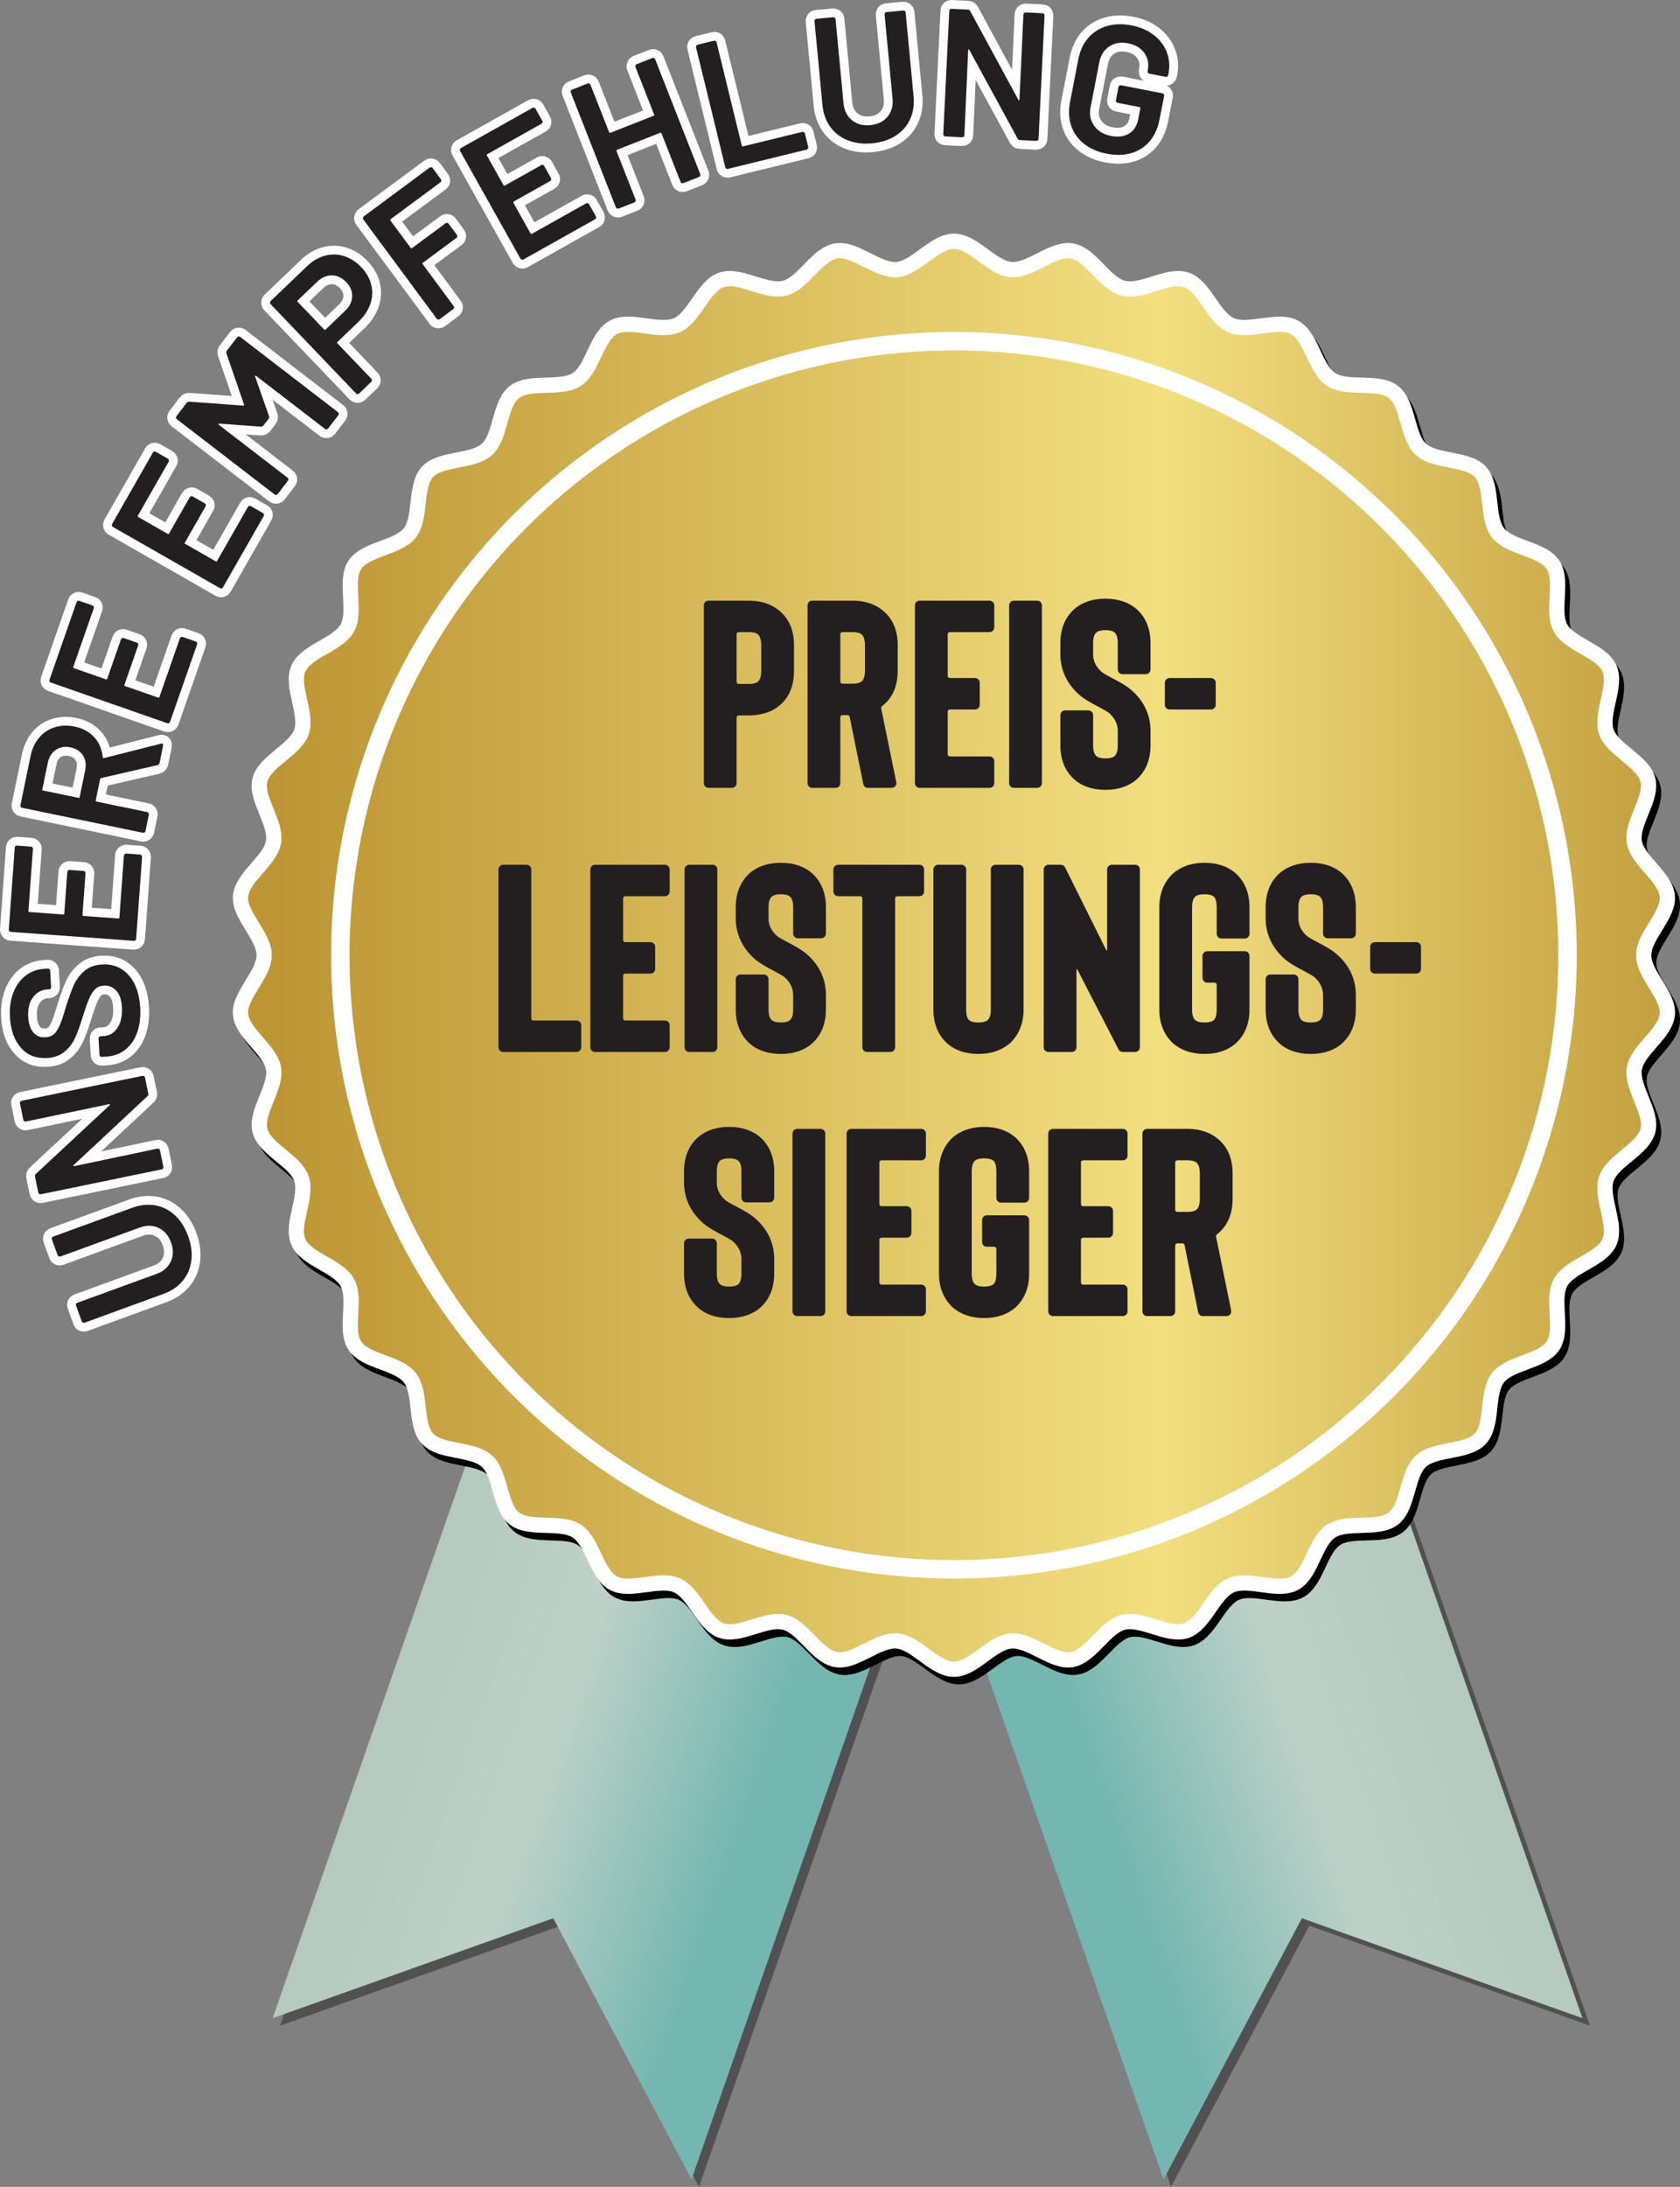
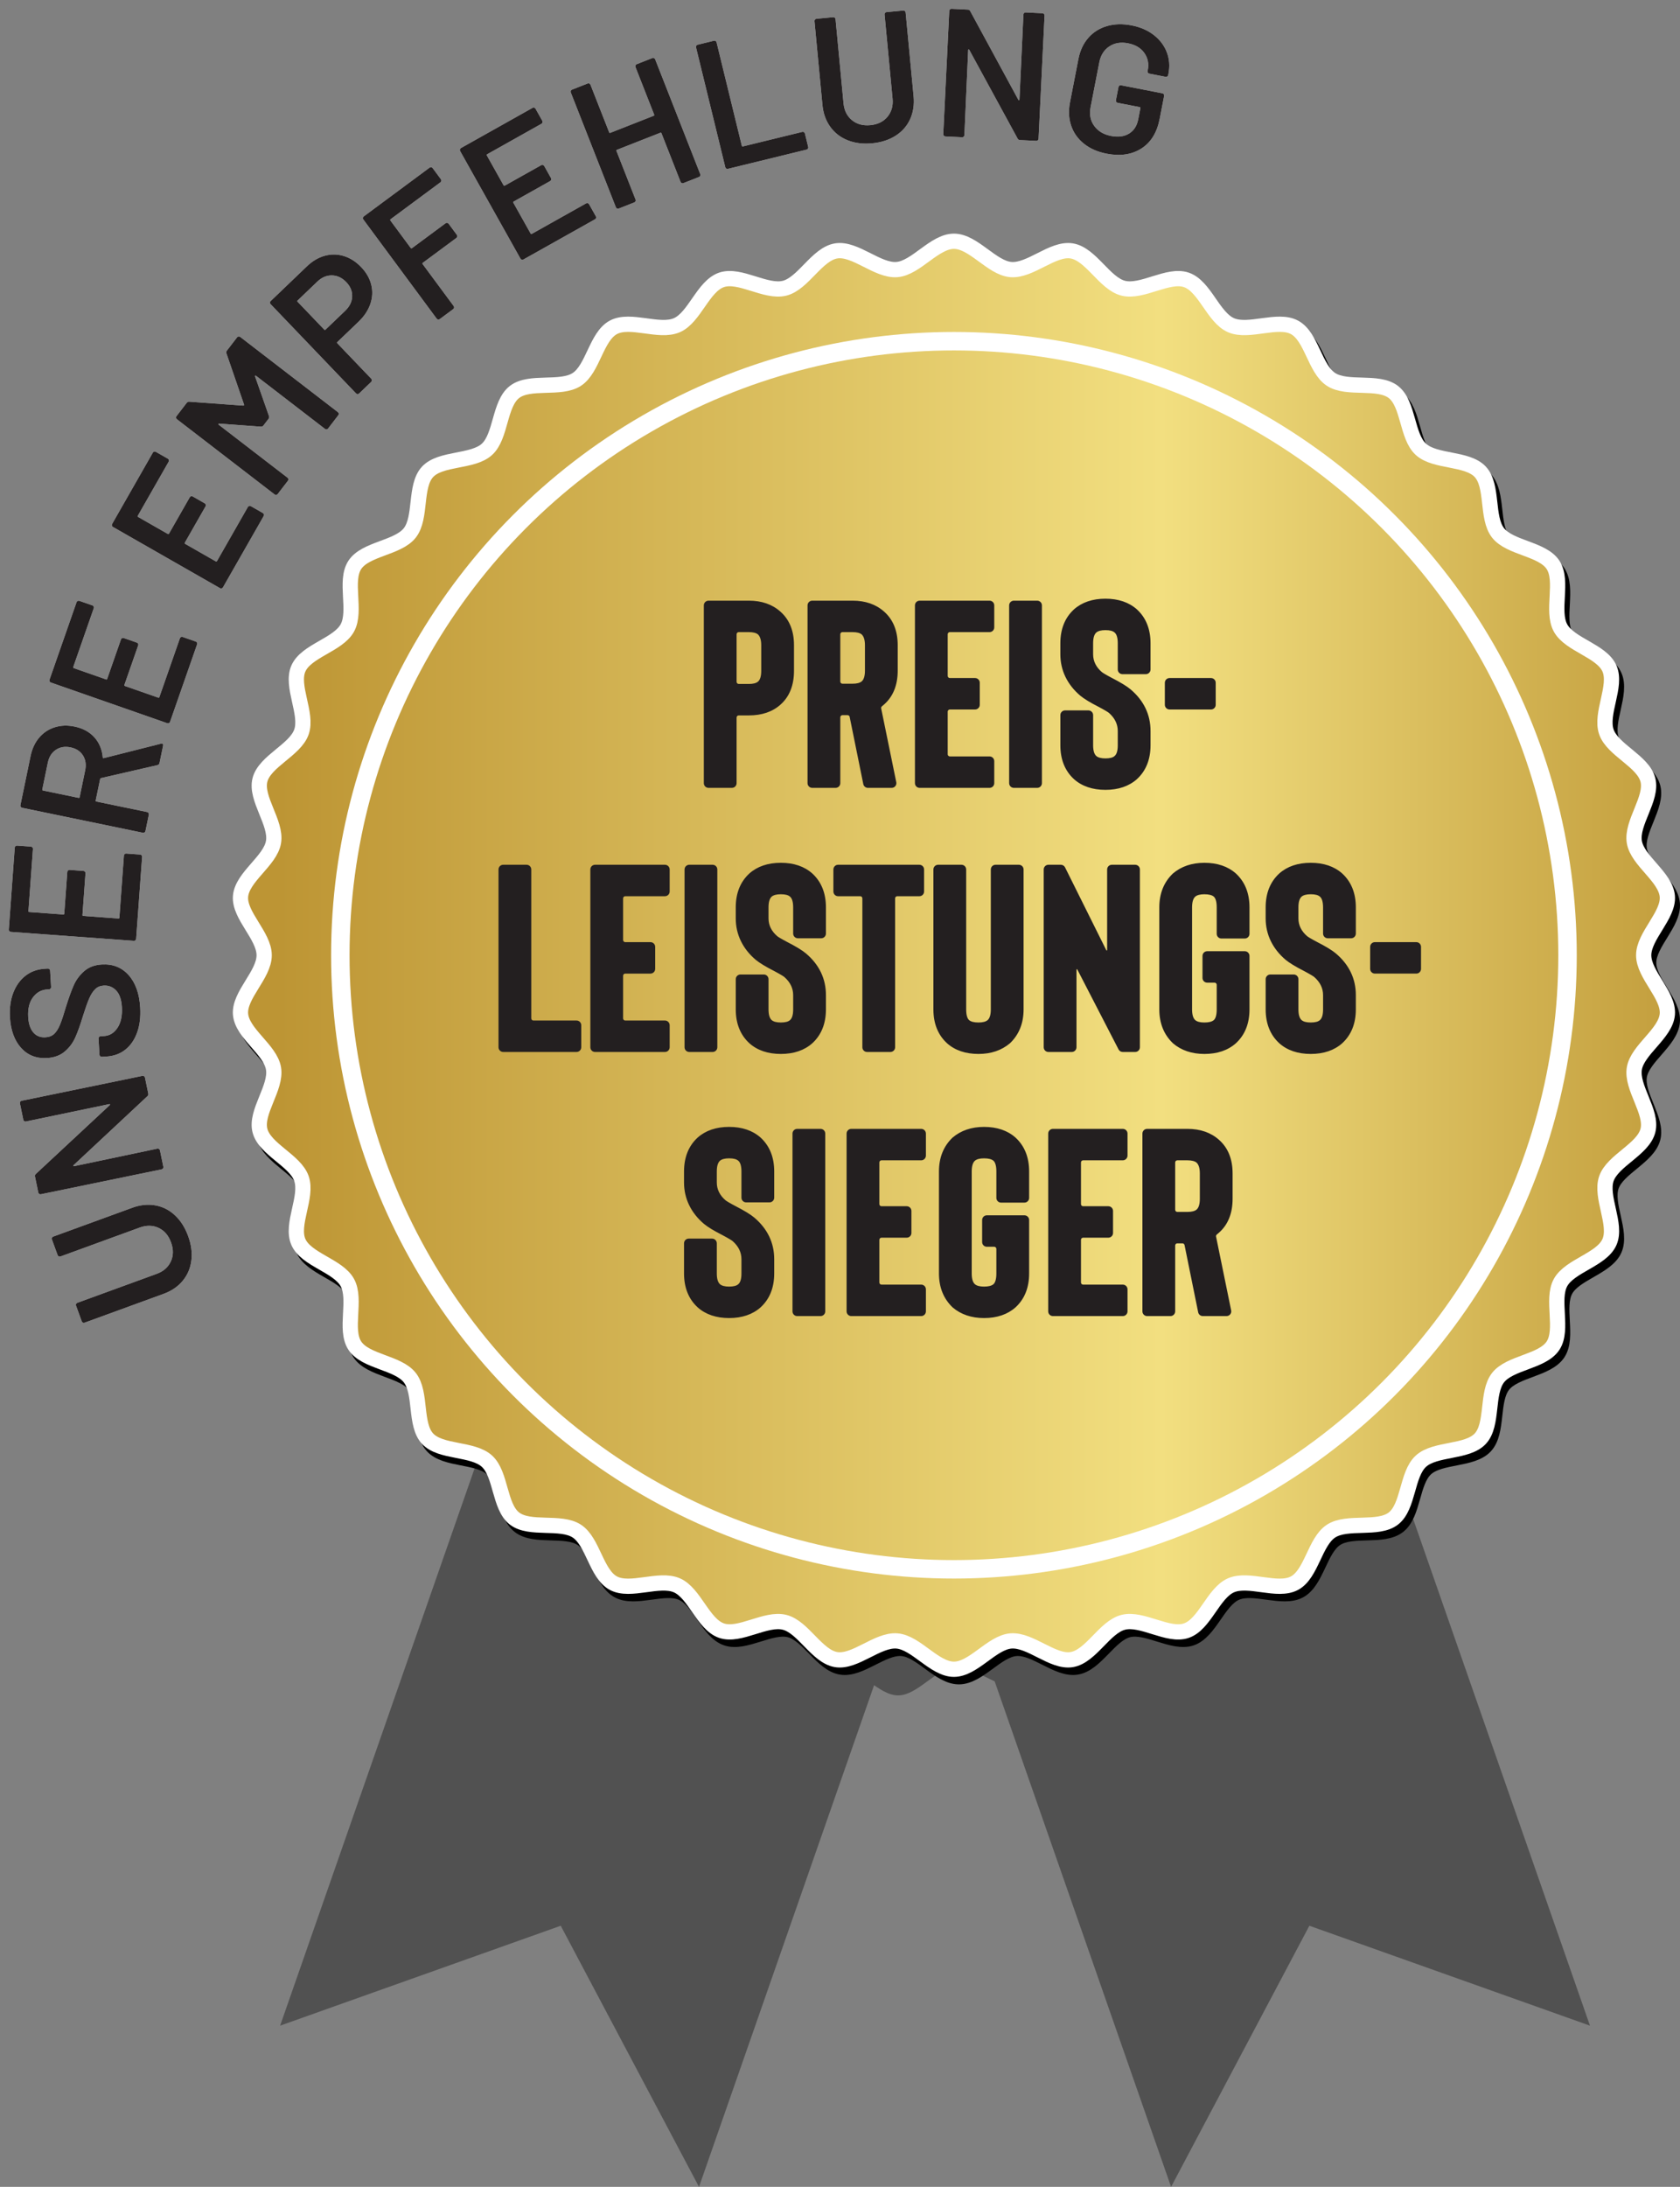
<svg xmlns="http://www.w3.org/2000/svg" xmlns:xlink="http://www.w3.org/1999/xlink" version="1.1" id="Ebene_1" x="0px" y="0px" width="477.453px" height="621.034px" viewBox="0 0 477.453 621.034" enable-background="new 0 0 477.453 621.034" xml:space="preserve">
  <rect x="0" y="0" width="477.453" height="621.034" fill="#808080" stroke="none" />
  <polygon fill="#515151" points="79.609,575.253 159.359,546.878 198.656,621.034 271.977,411.097 147.109,381.972 " />
  <polygon fill="#515151" points="259.5,411.097 332.82,621.034 372.117,546.878 451.867,575.253 384.367,381.972 " />
  <g>
    <defs>
-       <polygon id="SVGID_1_" points="144.984,379.849 77.484,573.128 157.234,544.753 196.531,618.909 269.852,408.974   " />
-     </defs>
+       </defs>
    <clipPath id="SVGID_2_">
      <use xlink:href="#SVGID_1_" overflow="visible" />
    </clipPath>
    <linearGradient id="SVGID_3_" gradientUnits="userSpaceOnUse" x1="-215.635" y1="620.37" x2="-214.635" y2="620.37" gradientTransform="matrix(142.148 49.64 49.64 -142.148 -54.147 99358.562)">
      <stop offset="0" style="stop-color:#B1C7B9" />
      <stop offset="0.486" style="stop-color:#BDD1C8" />
      <stop offset="0.871" style="stop-color:#74B7B0" />
      <stop offset="1" style="stop-color:#74B7B0" />
    </linearGradient>
    <polygon clip-path="url(#SVGID_2_)" fill="url(#SVGID_3_)" points="98.394,319.972 344.262,405.833 248.942,678.786 3.074,592.925     " />
  </g>
  <g>
    <defs>
      <polygon id="SVGID_4_" points="382.234,379.849 449.734,573.128 369.984,544.753 330.688,618.909 257.367,408.974   " />
    </defs>
    <clipPath id="SVGID_5_">
      <use xlink:href="#SVGID_4_" overflow="visible" />
    </clipPath>
    <linearGradient id="SVGID_6_" gradientUnits="userSpaceOnUse" x1="-218.356" y1="619.421" x2="-217.356" y2="619.421" gradientTransform="matrix(-142.148 49.64 -49.64 -142.148 147.397 99358.562)">
      <stop offset="0" style="stop-color:#B1C7B9" />
      <stop offset="0.486" style="stop-color:#BDD1C8" />
      <stop offset="0.871" style="stop-color:#74B7B0" />
      <stop offset="1" style="stop-color:#74B7B0" />
    </linearGradient>
-     <polygon clip-path="url(#SVGID_5_)" fill="url(#SVGID_6_)" points="428.824,319.972 182.957,405.833 278.276,678.786    524.144,592.925  " />
  </g>
  <g>
-     <path fill="#515151" d="M475.266,256.663c-0.453-5.508-8.475-10.047-9.373-15.42c-0.906-5.445,5.203-12.327,3.859-17.614   c-1.357-5.344-10.021-8.496-11.806-13.659c-1.798-5.207,3.081-13.005,0.872-18.008c-2.225-5.035-11.293-6.713-13.913-11.52   c-2.634-4.831,0.888-13.325-2.123-17.904c-3.021-4.594-12.243-4.765-15.624-9.085c-3.387-4.329-1.309-13.284-5.035-17.316   c-3.729-4.035-12.855-2.703-16.902-6.42c-4.045-3.714-3.459-12.889-7.803-16.264c-4.334-3.371-13.117-0.571-17.727-3.582   c-4.594-3.002-5.524-12.148-10.368-14.772c-4.825-2.612-13.026,1.588-18.079-0.629c-5.02-2.202-7.449-11.07-12.673-12.863   c-5.181-1.777-12.569,3.719-17.931,2.366c-5.305-1.34-9.178-9.684-14.64-10.59c-5.392-0.893-11.765,5.747-17.292,5.294   c-5.438-0.445-10.635-8.039-16.188-8.039s-10.751,7.594-16.19,8.039c-5.526,0.453-11.899-6.187-17.291-5.294   c-5.462,0.906-9.335,9.25-14.64,10.59c-5.361,1.353-12.751-4.143-17.931-2.366c-5.224,1.793-7.655,10.661-12.674,12.864   c-5.051,2.217-13.254-1.984-18.077,0.628c-4.846,2.624-5.774,11.771-10.369,14.772c-4.61,3.012-13.393,0.212-17.728,3.582   c-4.341,3.376-3.756,12.551-7.802,16.266c-4.048,3.717-13.172,2.384-16.902,6.419c-3.728,4.032-1.648,12.988-5.035,17.316   c-3.382,4.321-12.604,4.491-15.624,9.085c-3.012,4.579,0.51,13.073-2.122,17.904c-2.62,4.807-11.689,6.485-13.914,11.52   c-2.209,5.003,2.67,12.801,0.873,18.008c-1.783,5.163-10.448,8.315-11.806,13.658c-1.343,5.287,4.766,12.169,3.858,17.614   c-0.897,5.373-8.918,9.912-9.371,15.42c-0.448,5.421,6.717,11.205,6.717,16.74c0,5.534-7.165,11.319-6.717,16.74   c0.453,5.509,8.474,10.047,9.371,15.421c0.908,5.445-5.201,12.328-3.858,17.614c1.358,5.345,10.023,8.496,11.806,13.659   c1.798,5.205-3.081,13.006-0.872,18.008c2.224,5.035,11.293,6.713,13.913,11.521c2.633,4.828-0.89,13.324,2.122,17.904   c3.021,4.592,12.244,4.764,15.625,9.084c3.386,4.328,1.307,13.283,5.034,17.314c3.73,4.035,12.856,2.703,16.904,6.422   c4.045,3.715,3.46,12.889,7.801,16.264c4.335,3.369,13.118,0.57,17.728,3.582c4.594,3,5.523,12.146,10.37,14.771   c4.822,2.613,13.025-1.59,18.076,0.627c5.019,2.203,7.45,11.072,12.673,12.865c5.18,1.777,12.57-3.721,17.931-2.365   c5.305,1.34,9.178,9.684,14.64,10.59c5.392,0.893,11.765-5.748,17.291-5.297c5.439,0.445,10.638,8.039,16.19,8.039   s10.75-7.594,16.188-8.039c5.527-0.451,11.901,6.189,17.292,5.295c5.462-0.904,9.335-9.25,14.64-10.59   c5.362-1.354,12.752,4.143,17.932,2.365c5.224-1.791,7.654-10.66,12.674-12.863c5.052-2.217,13.253,1.984,18.077-0.629   c4.845-2.623,5.774-11.77,10.368-14.771c4.609-3.01,13.393-0.211,17.728-3.582c4.343-3.375,3.757-12.549,7.804-16.266   c4.047-3.715,13.172-2.383,16.901-6.418c3.728-4.033,1.647-12.986,5.035-17.314c3.381-4.322,12.603-4.492,15.624-9.084   c3.012-4.582-0.512-13.076,2.123-17.906c2.619-4.807,11.688-6.486,13.912-11.521c2.21-5.002-2.67-12.801-0.872-18.006   c1.784-5.164,10.448-8.316,11.806-13.66c1.344-5.286-4.766-12.168-3.859-17.613c0.898-5.374,8.92-9.912,9.373-15.421   c0.447-5.421-6.718-11.206-6.718-16.74C468.548,267.868,475.713,262.084,475.266,256.663" />
+     <path fill="#515151" d="M475.266,256.663c-0.453-5.508-8.475-10.047-9.373-15.42c-0.906-5.445,5.203-12.327,3.859-17.614   c-1.357-5.344-10.021-8.496-11.806-13.659c-1.798-5.207,3.081-13.005,0.872-18.008c-2.225-5.035-11.293-6.713-13.913-11.52   c-2.634-4.831,0.888-13.325-2.123-17.904c-3.021-4.594-12.243-4.765-15.624-9.085c-3.387-4.329-1.309-13.284-5.035-17.316   c-3.729-4.035-12.855-2.703-16.902-6.42c-4.045-3.714-3.459-12.889-7.803-16.264c-4.334-3.371-13.117-0.571-17.727-3.582   c-4.594-3.002-5.524-12.148-10.368-14.772c-4.825-2.612-13.026,1.588-18.079-0.629c-5.02-2.202-7.449-11.07-12.673-12.863   c-5.181-1.777-12.569,3.719-17.931,2.366c-5.305-1.34-9.178-9.684-14.64-10.59c-5.392-0.893-11.765,5.747-17.292,5.294   c-5.438-0.445-10.635-8.039-16.188-8.039s-10.751,7.594-16.19,8.039c-5.526,0.453-11.899-6.187-17.291-5.294   c-5.462,0.906-9.335,9.25-14.64,10.59c-5.361,1.353-12.751-4.143-17.931-2.366c-5.224,1.793-7.655,10.661-12.674,12.864   c-5.051,2.217-13.254-1.984-18.077,0.628c-4.846,2.624-5.774,11.771-10.369,14.772c-4.61,3.012-13.393,0.212-17.728,3.582   c-4.341,3.376-3.756,12.551-7.802,16.266c-4.048,3.717-13.172,2.384-16.902,6.419c-3.728,4.032-1.648,12.988-5.035,17.316   c-3.382,4.321-12.604,4.491-15.624,9.085c-3.012,4.579,0.51,13.073-2.122,17.904c-2.62,4.807-11.689,6.485-13.914,11.52   c-2.209,5.003,2.67,12.801,0.873,18.008c-1.783,5.163-10.448,8.315-11.806,13.658c-1.343,5.287,4.766,12.169,3.858,17.614   c-0.897,5.373-8.918,9.912-9.371,15.42c-0.448,5.421,6.717,11.205,6.717,16.74c0,5.534-7.165,11.319-6.717,16.74   c0.453,5.509,8.474,10.047,9.371,15.421c0.908,5.445-5.201,12.328-3.858,17.614c1.358,5.345,10.023,8.496,11.806,13.659   c1.798,5.205-3.081,13.006-0.872,18.008c2.224,5.035,11.293,6.713,13.913,11.521c2.633,4.828-0.89,13.324,2.122,17.904   c3.021,4.592,12.244,4.764,15.625,9.084c3.386,4.328,1.307,13.283,5.034,17.314c3.73,4.035,12.856,2.703,16.904,6.422   c4.045,3.715,3.46,12.889,7.801,16.264c4.335,3.369,13.118,0.57,17.728,3.582c4.594,3,5.523,12.146,10.37,14.771   c4.822,2.613,13.025-1.59,18.076,0.627c5.019,2.203,7.45,11.072,12.673,12.865c5.18,1.777,12.57-3.721,17.931-2.365   c5.305,1.34,9.178,9.684,14.64,10.59c5.439,0.445,10.638,8.039,16.19,8.039   s10.75-7.594,16.188-8.039c5.527-0.451,11.901,6.189,17.292,5.295c5.462-0.904,9.335-9.25,14.64-10.59   c5.362-1.354,12.752,4.143,17.932,2.365c5.224-1.791,7.654-10.66,12.674-12.863c5.052-2.217,13.253,1.984,18.077-0.629   c4.845-2.623,5.774-11.77,10.368-14.771c4.609-3.01,13.393-0.211,17.728-3.582c4.343-3.375,3.757-12.549,7.804-16.266   c4.047-3.715,13.172-2.383,16.901-6.418c3.728-4.033,1.647-12.986,5.035-17.314c3.381-4.322,12.603-4.492,15.624-9.084   c3.012-4.582-0.512-13.076,2.123-17.906c2.619-4.807,11.688-6.486,13.912-11.521c2.21-5.002-2.67-12.801-0.872-18.006   c1.784-5.164,10.448-8.316,11.806-13.66c1.344-5.286-4.766-12.168-3.859-17.613c0.898-5.374,8.92-9.912,9.373-15.421   c0.447-5.421-6.718-11.206-6.718-16.74C468.548,267.868,475.713,262.084,475.266,256.663" />
    <path fill="none" stroke="#000000" stroke-width="4.334" stroke-miterlimit="10" d="M475.266,256.663   c-0.453-5.508-8.475-10.047-9.373-15.42c-0.906-5.445,5.203-12.327,3.859-17.614c-1.357-5.344-10.021-8.496-11.806-13.659   c-1.798-5.207,3.081-13.005,0.872-18.008c-2.225-5.035-11.293-6.713-13.913-11.52c-2.634-4.831,0.888-13.325-2.123-17.904   c-3.021-4.594-12.243-4.765-15.624-9.085c-3.387-4.329-1.309-13.284-5.035-17.316c-3.729-4.035-12.855-2.703-16.902-6.42   c-4.045-3.714-3.459-12.889-7.803-16.264c-4.334-3.371-13.117-0.571-17.727-3.582c-4.594-3.002-5.524-12.148-10.368-14.772   c-4.825-2.612-13.026,1.588-18.079-0.629c-5.02-2.202-7.449-11.07-12.673-12.863c-5.181-1.777-12.569,3.719-17.931,2.366   c-5.305-1.34-9.178-9.684-14.64-10.59c-5.392-0.893-11.765,5.747-17.292,5.294c-5.438-0.445-10.635-8.039-16.188-8.039   s-10.751,7.594-16.19,8.039c-5.526,0.453-11.899-6.187-17.291-5.294c-5.462,0.906-9.335,9.25-14.64,10.59   c-5.361,1.353-12.751-4.143-17.931-2.366c-5.224,1.793-7.655,10.661-12.674,12.864c-5.051,2.217-13.254-1.984-18.077,0.628   c-4.846,2.624-5.774,11.771-10.369,14.772c-4.61,3.012-13.393,0.212-17.728,3.582c-4.341,3.376-3.756,12.551-7.802,16.266   c-4.048,3.717-13.172,2.384-16.902,6.419c-3.728,4.032-1.648,12.988-5.035,17.316c-3.382,4.321-12.604,4.491-15.624,9.085   c-3.012,4.579,0.51,13.073-2.122,17.904c-2.62,4.807-11.689,6.485-13.914,11.52c-2.209,5.003,2.67,12.801,0.873,18.008   c-1.783,5.163-10.448,8.315-11.806,13.658c-1.343,5.287,4.766,12.169,3.858,17.614c-0.897,5.373-8.918,9.912-9.371,15.42   c-0.448,5.421,6.717,11.205,6.717,16.74c0,5.534-7.165,11.319-6.717,16.74c0.453,5.509,8.474,10.047,9.371,15.421   c0.908,5.445-5.201,12.328-3.858,17.614c1.358,5.345,10.023,8.496,11.806,13.659c1.798,5.205-3.081,13.006-0.872,18.008   c2.224,5.035,11.293,6.713,13.913,11.521c2.633,4.828-0.89,13.324,2.122,17.904c3.021,4.592,12.244,4.764,15.625,9.084   c3.386,4.328,1.307,13.283,5.034,17.314c3.73,4.035,12.856,2.703,16.904,6.422c4.045,3.715,3.46,12.889,7.801,16.264   c4.335,3.369,13.118,0.57,17.728,3.582c4.594,3,5.523,12.146,10.37,14.771c4.822,2.613,13.025-1.59,18.076,0.627   c5.019,2.203,7.45,11.072,12.673,12.865c5.18,1.777,12.57-3.721,17.931-2.365c5.305,1.34,9.178,9.684,14.64,10.59   c5.392,0.893,11.765-5.748,17.291-5.297c5.439,0.445,10.638,8.039,16.19,8.039s10.75-7.594,16.188-8.039   c5.527-0.451,11.901,6.189,17.292,5.295c5.462-0.904,9.335-9.25,14.64-10.59c5.362-1.354,12.752,4.143,17.932,2.365   c5.224-1.791,7.654-10.66,12.674-12.863c5.052-2.217,13.253,1.984,18.077-0.629c4.845-2.623,5.774-11.77,10.368-14.771   c4.609-3.01,13.393-0.211,17.728-3.582c4.343-3.375,3.757-12.549,7.804-16.266c4.047-3.715,13.172-2.383,16.901-6.418   c3.728-4.033,1.647-12.986,5.035-17.314c3.381-4.322,12.603-4.492,15.624-9.084c3.012-4.582-0.512-13.076,2.123-17.906   c2.619-4.807,11.688-6.486,13.912-11.521c2.21-5.002-2.67-12.801-0.872-18.006c1.784-5.164,10.448-8.316,11.806-13.66   c1.344-5.286-4.766-12.168-3.859-17.613c0.898-5.374,8.92-9.912,9.373-15.421c0.447-5.421-6.718-11.206-6.718-16.74   C468.548,267.868,475.713,262.084,475.266,256.663z" />
  </g>
  <g>
    <defs>
      <path id="SVGID_7_" d="M254.913,76.552c-2.679,0.22-5.558-1.228-8.427-2.677c-3.049-1.538-6.087-3.077-8.864-2.618    c-5.462,0.906-9.334,9.251-14.639,10.59c-2.6,0.657-5.678-0.298-8.749-1.253c-3.261-1.013-6.515-2.028-9.183-1.112    c-5.223,1.792-7.654,10.66-12.673,12.863c-2.451,1.076-5.642,0.641-8.83,0.206c-3.384-0.46-6.764-0.922-9.247,0.423    c-4.846,2.624-5.774,11.77-10.37,14.772c-4.609,3.011-13.393,0.212-17.727,3.581c-4.341,3.377-3.756,12.551-7.802,16.266    c-4.048,3.717-13.172,2.384-16.902,6.419c-3.728,4.033-1.648,12.989-5.035,17.316c-3.382,4.321-12.604,4.491-15.624,9.085    c-3.012,4.579,0.51,13.074-2.122,17.904c-2.621,4.808-11.689,6.485-13.914,11.521c-2.209,5.002,2.67,12.801,0.872,18.007    c-1.783,5.163-10.448,8.315-11.805,13.658c-1.344,5.287,4.765,12.169,3.857,17.614c-0.896,5.374-8.917,9.912-9.37,15.42    c-0.448,5.422,6.716,11.206,6.716,16.741c0,5.534-7.164,11.318-6.716,16.74c0.453,5.508,8.474,10.047,9.37,15.421    c0.908,5.444-5.201,12.327-3.857,17.613c1.357,5.345,10.022,8.496,11.805,13.659c1.799,5.207-3.08,13.005-0.871,18.007    c2.224,5.035,11.292,6.715,13.913,11.521c2.633,4.83-0.89,13.326,2.122,17.904c3.021,4.594,12.243,4.766,15.625,9.086    c3.386,4.328,1.307,13.283,5.034,17.314c3.73,4.035,12.856,2.703,16.904,6.42c4.045,3.715,3.459,12.889,7.801,16.266    c4.334,3.369,13.118,0.568,17.727,3.582c4.595,3,5.524,12.146,10.37,14.77c2.483,1.346,5.863,0.885,9.247,0.422    c3.187-0.434,6.379-0.869,8.83,0.207c5.019,2.203,7.45,11.072,12.672,12.863c2.667,0.916,5.921-0.098,9.181-1.111    c3.072-0.955,6.15-1.91,8.751-1.252c5.305,1.338,9.177,9.684,14.639,10.586c2.777,0.461,5.815-1.076,8.863-2.615    c2.87-1.447,5.749-2.896,8.428-2.678c5.44,0.445,10.638,8.039,16.19,8.039s10.75-7.594,16.188-8.039    c2.681-0.219,5.56,1.23,8.429,2.678c3.049,1.537,6.086,3.076,8.862,2.615c5.463-0.904,9.335-9.25,14.642-10.588    c2.6-0.656,5.678,0.299,8.748,1.254c3.262,1.014,6.516,2.027,9.182,1.111c5.225-1.793,7.654-10.66,12.674-12.863    c2.451-1.076,5.643-0.641,8.83-0.207c3.384,0.463,6.764,0.924,9.248-0.422c4.845-2.625,5.773-11.771,10.369-14.771    c4.608-3.012,13.392-0.213,17.727-3.582c4.342-3.375,3.756-12.551,7.803-16.266c4.047-3.717,13.174-2.385,16.902-6.42    c3.729-4.033,1.648-12.986,5.034-17.314c3.382-4.322,12.603-4.492,15.625-9.084c3.012-4.58-0.511-13.076,2.122-17.904    c2.619-4.809,11.688-6.486,13.912-11.523c2.209-5.002-2.67-12.799-0.871-18.005c1.783-5.163,10.449-8.315,11.806-13.659    c1.343-5.287-4.767-12.169-3.858-17.613c0.897-5.374,8.92-9.913,9.373-15.421c0.446-5.422-6.718-11.206-6.718-16.74    c0-5.535,7.164-11.319,6.718-16.741c-0.453-5.508-8.476-10.046-9.373-15.42c-0.908-5.445,5.201-12.327,3.858-17.615    c-1.358-5.343-10.022-8.496-11.806-13.658c-1.799-5.206,3.08-13.005,0.871-18.007c-2.224-5.036-11.293-6.713-13.912-11.521    c-2.635-4.83,0.888-13.324-2.123-17.905c-3.021-4.592-12.243-4.763-15.624-9.084c-3.388-4.328-1.308-13.283-5.035-17.316    c-3.729-4.035-12.854-2.702-16.903-6.419c-4.045-3.715-3.46-12.89-7.802-16.265c-4.334-3.37-13.118-0.571-17.728-3.582    c-4.594-3.001-5.524-12.148-10.367-14.772c-2.485-1.345-5.865-0.883-9.249-0.422c-3.188,0.434-6.38,0.869-8.83-0.207    c-5.019-2.202-7.449-11.07-12.673-12.862c-2.668-0.916-5.922,0.099-9.182,1.112c-3.072,0.955-6.149,1.91-8.75,1.253    c-5.305-1.339-9.177-9.684-14.64-10.59c-2.776-0.459-5.815,1.08-8.862,2.618c-2.869,1.448-5.748,2.897-8.429,2.677    c-5.438-0.445-10.636-8.04-16.188-8.04S260.353,76.107,254.913,76.552" />
    </defs>
    <clipPath id="SVGID_8_">
      <use xlink:href="#SVGID_7_" overflow="visible" />
    </clipPath>
    <linearGradient id="SVGID_9_" gradientUnits="userSpaceOnUse" x1="-216.458" y1="619.565" x2="-215.458" y2="619.565" gradientTransform="matrix(400.24 0 0 -400.24 86706.055 248245.734)">
      <stop offset="0" style="stop-color:#BD9534" />
      <stop offset="0.024" style="stop-color:#BD9534" />
      <stop offset="0.645" style="stop-color:#F2DF80" />
      <stop offset="0.99" style="stop-color:#C5A140" />
      <stop offset="1" style="stop-color:#C5A140" />
    </linearGradient>
    <rect x="67.911" y="68.512" clip-path="url(#SVGID_8_)" fill="url(#SVGID_9_)" width="406.385" height="405.53" />
  </g>
  <g>
    <path fill="none" stroke="#FFFFFF" stroke-width="4.334" stroke-miterlimit="10" d="M473.849,254.537   c-0.452-5.508-8.475-10.047-9.373-15.42c-0.907-5.445,5.202-12.327,3.859-17.614c-1.358-5.344-10.022-8.496-11.806-13.659   c-1.797-5.207,3.08-13.005,0.871-18.008c-2.224-5.035-11.293-6.713-13.912-11.52c-2.633-4.831,0.888-13.325-2.123-17.904   c-3.021-4.594-12.244-4.765-15.625-9.085c-3.387-4.329-1.308-13.284-5.035-17.316c-3.729-4.035-12.854-2.703-16.902-6.42   c-4.045-3.714-3.459-12.889-7.802-16.264c-4.334-3.371-13.118-0.571-17.728-3.582c-4.594-3.002-5.523-12.148-10.367-14.772   c-4.826-2.612-13.026,1.588-18.08-0.629c-5.019-2.202-7.448-11.07-12.672-12.863c-5.181-1.777-12.569,3.719-17.932,2.366   c-5.304-1.34-9.177-9.684-14.639-10.59c-5.393-0.893-11.766,5.747-17.292,5.294c-5.438-0.445-10.636-8.039-16.188-8.039   s-10.751,7.594-16.19,8.039c-5.526,0.453-11.899-6.187-17.291-5.294c-5.462,0.906-9.335,9.25-14.64,10.59   c-5.361,1.353-12.751-4.143-17.931-2.366c-5.224,1.793-7.655,10.661-12.674,12.864c-5.051,2.217-13.254-1.984-18.077,0.628   c-4.846,2.624-5.774,11.771-10.369,14.772c-4.61,3.012-13.393,0.212-17.728,3.582c-4.341,3.376-3.756,12.551-7.802,16.266   c-4.048,3.717-13.172,2.384-16.902,6.419c-3.728,4.032-1.648,12.988-5.035,17.316c-3.382,4.321-12.604,4.491-15.624,9.085   c-3.012,4.579,0.51,13.073-2.122,17.904c-2.62,4.807-11.689,6.485-13.914,11.52c-2.209,5.003,2.67,12.801,0.873,18.008   c-1.783,5.163-10.448,8.315-11.806,13.658c-1.343,5.287,4.766,12.169,3.858,17.614c-0.897,5.373-8.918,9.912-9.371,15.42   c-0.448,5.421,6.717,11.205,6.717,16.74c0,5.534-7.165,11.319-6.717,16.74c0.453,5.509,8.474,10.047,9.371,15.421   c0.908,5.445-5.201,12.328-3.858,17.614c1.358,5.345,10.023,8.496,11.806,13.659c1.798,5.206-3.081,13.005-0.872,18.009   c2.224,5.035,11.293,6.713,13.913,11.52c2.633,4.83-0.89,13.326,2.122,17.904c3.021,4.594,12.244,4.766,15.625,9.086   c3.386,4.326,1.307,13.283,5.034,17.314c3.73,4.035,12.856,2.703,16.904,6.42c4.045,3.715,3.46,12.889,7.801,16.266   c4.335,3.369,13.118,0.57,17.728,3.58c4.594,3.002,5.523,12.148,10.37,14.771c4.822,2.613,13.025-1.588,18.076,0.629   c5.019,2.203,7.45,11.072,12.673,12.863c5.18,1.777,12.57-3.719,17.931-2.363c5.305,1.34,9.178,9.684,14.64,10.588   c5.392,0.893,11.765-5.746,17.291-5.295c5.439,0.445,10.637,8.039,16.19,8.039s10.75-7.594,16.188-8.039   c5.526-0.451,11.901,6.188,17.292,5.295c5.462-0.906,9.335-9.25,14.64-10.59c5.362-1.354,12.751,4.143,17.931,2.365   c5.225-1.793,7.655-10.66,12.674-12.863c5.053-2.217,13.254,1.984,18.078-0.629c4.845-2.625,5.773-11.771,10.369-14.771   c4.608-3.01,13.392-0.213,17.727-3.582c4.343-3.375,3.757-12.549,7.803-16.266c4.047-3.717,13.173-2.385,16.902-6.42   c3.728-4.031,1.648-12.986,5.035-17.314c3.381-4.322,12.603-4.492,15.623-9.084c3.013-4.58-0.51-13.076,2.123-17.904   c2.621-4.809,11.688-6.486,13.912-11.523c2.211-5.002-2.668-12.799-0.871-18.005c1.783-5.164,10.447-8.316,11.806-13.66   c1.343-5.286-4.767-12.168-3.859-17.613c0.898-5.374,8.921-9.912,9.373-15.421c0.447-5.421-6.718-11.206-6.718-16.74   C467.131,265.742,474.296,259.958,473.849,254.537z" />
    <circle fill="none" stroke="#FFFFFF" stroke-width="5.245" cx="271.104" cy="271.277" r="174.384" />
    <path fill="#231F20" d="M340.99,333.239v7.195c0,1.492-0.302,2.514-0.894,3.041c-0.521,0.455-1.397,0.688-2.608,0.688h-2.895   c-0.335,0-0.607-0.273-0.607-0.609v-13.436c0-0.336,0.272-0.608,0.607-0.608h2.895c1.194,0,2.094,0.236,2.59,0.671   C340.683,330.757,340.99,331.786,340.99,333.239 M346.418,350.069c2.576-2.26,3.884-5.5,3.884-9.635v-7.195   c0-4.087-1.306-7.304-3.881-9.563c-2.312-2.055-5.316-3.097-8.933-3.097H326.01c-0.737,0-1.337,0.6-1.337,1.337v50.489   c0,0.738,0.6,1.338,1.337,1.338h6.638c0.737,0,1.337-0.6,1.337-1.338V353.7c0-0.336,0.273-0.607,0.608-0.607h1.457   c0.288,0,0.539,0.205,0.595,0.488l3.873,19.092c0.126,0.619,0.678,1.07,1.311,1.07h6.756c0.402,0,0.781-0.18,1.035-0.492   c0.256-0.312,0.354-0.719,0.274-1.113l-4.293-20.961c-0.046-0.225,0.04-0.457,0.218-0.594   C346.037,350.413,346.242,350.237,346.418,350.069 M307.818,329.51h11.283c0.738,0,1.338-0.6,1.338-1.337v-6.257   c0-0.737-0.6-1.337-1.338-1.337h-19.865c-0.738,0-1.339,0.6-1.339,1.337v50.489c0,0.738,0.601,1.338,1.339,1.338h19.865   c0.738,0,1.338-0.6,1.338-1.338v-6.256c0-0.736-0.6-1.338-1.338-1.338h-11.283c-0.337,0-0.609-0.271-0.609-0.607v-12.113   c0-0.334,0.272-0.607,0.609-0.607h7.168c0.737,0,1.338-0.6,1.338-1.338v-6.256c0-0.738-0.601-1.338-1.338-1.338h-7.168   c-0.337,0-0.609-0.271-0.609-0.607v-11.826C307.209,329.782,307.482,329.51,307.818,329.51 M284.5,341.524h6.64   c0.738,0,1.338-0.6,1.338-1.338v-7.507c0-4.035-1.305-7.275-3.882-9.633c-2.264-2.008-5.268-3.025-8.934-3.025   c-3.564,0-6.569,1.018-8.949,3.039c-2.564,2.445-3.864,5.681-3.864,9.619v28.966c0,3.939,1.304,7.178,3.892,9.643   c2.354,2.002,5.357,3.018,8.922,3.018c3.666,0,6.672-1.021,8.94-3.033c2.572-2.352,3.875-5.592,3.875-9.625v-15.182   c0-0.738-0.6-1.338-1.338-1.338h-10.681c-0.737,0-1.338,0.6-1.338,1.338v6.256c0,0.738,0.601,1.338,1.338,1.338h2.098   c0.335,0,0.607,0.271,0.607,0.607v6.979c0,1.514-0.283,2.566-0.82,3.039c-0.52,0.457-1.42,0.689-2.682,0.689   c-1.213,0-2.088-0.232-2.604-0.688c-0.594-0.527-0.896-1.551-0.896-3.043v-28.965c0-1.49,0.302-2.513,0.893-3.041   c0.518-0.456,1.396-0.686,2.607-0.686c1.26,0,2.162,0.23,2.681,0.684c0.538,0.477,0.821,1.53,0.821,3.043v7.508   C283.164,340.925,283.765,341.524,284.5,341.524z M250.519,329.51h11.284c0.737,0,1.337-0.6,1.337-1.337v-6.257   c0-0.737-0.6-1.337-1.337-1.337h-19.867c-0.737,0-1.337,0.6-1.337,1.337v50.489c0,0.738,0.6,1.338,1.337,1.338h19.867   c0.737,0,1.337-0.6,1.337-1.338v-6.256c0-0.736-0.6-1.338-1.337-1.338h-11.284c-0.336,0-0.609-0.271-0.609-0.607v-12.113   c0-0.334,0.273-0.607,0.609-0.607h7.168c0.737,0,1.337-0.6,1.337-1.338v-6.256c0-0.738-0.6-1.338-1.337-1.338h-7.168   c-0.336,0-0.609-0.271-0.609-0.607v-11.826C249.91,329.782,250.184,329.51,250.519,329.51 M233.2,320.579h-6.638   c-0.737,0-1.337,0.6-1.337,1.337v50.489c0,0.738,0.6,1.338,1.337,1.338h6.638c0.737,0,1.337-0.6,1.337-1.338v-50.489   C234.537,321.179,233.938,320.579,233.2,320.579 M212.054,341.454h6.638c0.738,0,1.338-0.602,1.338-1.338v-7.438   c0-4.036-1.305-7.275-3.882-9.632c-2.263-2.008-5.268-3.027-8.933-3.027c-3.667,0-6.673,1.019-8.94,3.032   c-2.572,2.352-3.874,5.591-3.874,9.627v3.135c0,2.278,0.489,4.442,1.458,6.432c0.963,1.98,2.376,3.768,4.205,5.316   c1.105,0.912,2.848,1.971,5.172,3.148c2.016,1.074,2.733,1.545,2.971,1.74c1.666,1.459,2.51,3.189,2.51,5.143v4.053   c0,1.529-0.3,2.551-0.912,3.057c-0.46,0.439-1.355,0.672-2.589,0.672c-1.213,0-2.09-0.232-2.606-0.688   c-0.595-0.529-0.897-1.551-0.897-3.043v-8.566c0-0.736-0.6-1.338-1.337-1.338h-6.637c-0.738,0-1.338,0.602-1.338,1.338v8.566   c0,4.037,1.305,7.277,3.882,9.633c2.26,2.008,5.265,3.027,8.933,3.027c3.666,0,6.672-1.02,8.939-3.033   c2.571-2.352,3.875-5.59,3.875-9.627v-4.051c0-4.65-1.903-8.623-5.654-11.812c-1.012-0.865-2.831-1.977-5.406-3.299   c-1.729-0.908-2.46-1.379-2.754-1.604c-1.661-1.412-2.503-3.116-2.503-5.066v-3.136c0-1.488,0.301-2.512,0.894-3.041   c0.517-0.454,1.395-0.686,2.608-0.686c1.25,0,2.127,0.229,2.621,0.698c0.576,0.477,0.88,1.523,0.88,3.029v7.438   C210.717,340.854,211.316,341.454,212.054,341.454" />
    <path fill="#231F20" d="M402.516,267.553h-11.781c-0.738,0-1.338,0.6-1.338,1.337v6.257c0,0.737,0.6,1.337,1.338,1.337h11.781   c0.736,0,1.336-0.6,1.336-1.337v-6.257C403.852,268.153,403.252,267.553,402.516,267.553 M377.35,266.454h6.64   c0.737,0,1.337-0.601,1.337-1.338v-7.437c0-4.036-1.305-7.276-3.882-9.633c-2.263-2.008-5.269-3.026-8.933-3.026   c-3.666,0-6.673,1.018-8.94,3.031c-2.571,2.352-3.874,5.592-3.874,9.628v3.135c0,2.278,0.49,4.44,1.459,6.431   c0.963,1.981,2.376,3.769,4.203,5.317c1.107,0.911,2.85,1.972,5.173,3.149c2.016,1.074,2.733,1.543,2.971,1.741   c1.666,1.458,2.511,3.188,2.511,5.141v4.053c0,1.528-0.301,2.551-0.912,3.057c-0.461,0.438-1.354,0.67-2.59,0.67   c-1.213,0-2.09-0.23-2.605-0.685c-0.596-0.53-0.896-1.553-0.896-3.043v-8.567c0-0.738-0.6-1.338-1.338-1.338h-6.637   c-0.737,0-1.337,0.6-1.337,1.338v8.567c0,4.036,1.304,7.276,3.881,9.632c2.26,2.008,5.267,3.027,8.933,3.027   s6.672-1.02,8.939-3.034c2.57-2.351,3.875-5.589,3.875-9.625v-4.053c0-4.649-1.903-8.622-5.654-11.81   c-1.011-0.866-2.83-1.977-5.406-3.3c-1.728-0.908-2.459-1.379-2.754-1.604c-1.66-1.411-2.502-3.115-2.502-5.065v-3.136   c0-1.489,0.301-2.512,0.894-3.041c0.517-0.455,1.396-0.686,2.608-0.686c1.25,0,2.127,0.229,2.621,0.698   c0.575,0.476,0.879,1.523,0.879,3.028v7.439C376.014,265.854,376.612,266.454,377.35,266.454 M347.125,266.525h6.639   c0.737,0,1.338-0.6,1.338-1.338v-7.508c0-4.035-1.305-7.275-3.881-9.633c-2.265-2.008-5.27-3.025-8.934-3.025   c-3.564,0-6.57,1.018-8.95,3.039c-2.563,2.446-3.864,5.681-3.864,9.619v28.967c0,3.939,1.303,7.178,3.891,9.642   c2.355,2.002,5.357,3.017,8.924,3.017c3.666,0,6.672-1.019,8.939-3.032c2.571-2.352,3.875-5.592,3.875-9.626v-15.181   c0-0.738-0.601-1.338-1.338-1.338h-10.681c-0.737,0-1.337,0.6-1.337,1.338v6.256c0,0.738,0.6,1.337,1.337,1.337h2.097   c0.336,0,0.608,0.273,0.608,0.608v6.979c0,1.515-0.284,2.566-0.819,3.039c-0.52,0.456-1.422,0.688-2.682,0.688   c-1.213,0-2.089-0.23-2.605-0.685c-0.595-0.528-0.896-1.553-0.896-3.043v-28.966c0-1.491,0.301-2.514,0.892-3.041   c0.519-0.456,1.397-0.686,2.609-0.686c1.259,0,2.162,0.23,2.68,0.684c0.537,0.477,0.821,1.529,0.821,3.043v7.508   C345.788,265.925,346.389,266.525,347.125,266.525 M322.621,245.58h-6.637c-0.737,0-1.338,0.599-1.338,1.337v22.885   c0,0.08-0.051,0.109-0.094,0.119c-0.064,0.015-0.107-0.007-0.137-0.064l-11.727-23.536c-0.227-0.457-0.686-0.741-1.196-0.741   h-3.533c-0.737,0-1.337,0.599-1.337,1.337v50.489c0,0.737,0.6,1.337,1.337,1.337h6.64c0.736,0,1.336-0.6,1.336-1.337v-22.043   c0-0.079,0.051-0.108,0.094-0.118c0.042-0.01,0.101-0.009,0.137,0.061l11.727,22.714c0.229,0.446,0.685,0.723,1.188,0.723h3.542   c0.737,0,1.337-0.6,1.337-1.337v-50.489C323.959,246.179,323.359,245.58,322.621,245.58 M289.564,245.58h-6.639   c-0.736,0-1.337,0.599-1.337,1.337v39.728c0,1.49-0.301,2.513-0.893,3.04c-0.519,0.456-1.396,0.688-2.608,0.688   c-1.261,0-2.164-0.232-2.68-0.687c-0.538-0.473-0.822-1.525-0.822-3.04v-39.729c0-0.738-0.6-1.337-1.338-1.337h-6.637   c-0.737,0-1.338,0.599-1.338,1.337v39.728c0,4.037,1.305,7.277,3.882,9.632c2.26,2.008,5.266,3.027,8.933,3.027   c3.562,0,6.569-1.019,8.949-3.041c2.564-2.444,3.865-5.68,3.865-9.618v-39.728C290.902,246.179,290.303,245.58,289.564,245.58    M261.287,245.58h-23.101c-0.737,0-1.337,0.599-1.337,1.337v6.256c0,0.738,0.6,1.337,1.337,1.337h6.287   c0.336,0,0.608,0.273,0.608,0.609v42.287c0,0.737,0.6,1.337,1.337,1.337h6.638c0.737,0,1.337-0.6,1.337-1.337v-42.287   c0-0.336,0.272-0.609,0.608-0.609h6.286c0.737,0,1.337-0.599,1.337-1.337v-6.256C262.624,246.179,262.025,245.58,261.287,245.58    M226.753,266.454h6.638c0.737,0,1.337-0.601,1.337-1.338v-7.437c0-4.036-1.304-7.276-3.882-9.633   c-2.262-2.008-5.268-3.026-8.932-3.026c-3.667,0-6.673,1.018-8.94,3.031c-2.572,2.352-3.875,5.592-3.875,9.628v3.135   c0,2.278,0.49,4.44,1.459,6.431c0.963,1.981,2.376,3.769,4.205,5.317c1.105,0.911,2.848,1.972,5.172,3.149   c2.016,1.074,2.733,1.543,2.97,1.741c1.667,1.458,2.511,3.188,2.511,5.141v4.053c0,1.528-0.3,2.551-0.912,3.057   c-0.46,0.438-1.355,0.67-2.589,0.67c-1.213,0-2.091-0.23-2.607-0.685c-0.594-0.53-0.896-1.553-0.896-3.043v-8.567   c0-0.738-0.6-1.338-1.337-1.338h-6.638c-0.737,0-1.337,0.6-1.337,1.338v8.567c0,4.036,1.304,7.276,3.881,9.632   c2.261,2.008,5.266,3.027,8.934,3.027c3.666,0,6.672-1.02,8.939-3.034c2.571-2.351,3.874-5.589,3.874-9.625v-4.053   c0-4.649-1.902-8.622-5.653-11.81c-1.012-0.866-2.831-1.977-5.406-3.3c-1.729-0.908-2.46-1.379-2.754-1.604   c-1.661-1.411-2.504-3.115-2.504-5.065v-3.136c0-1.489,0.302-2.512,0.894-3.041c0.518-0.455,1.396-0.686,2.609-0.686   c1.25,0,2.127,0.229,2.621,0.698c0.575,0.476,0.88,1.523,0.88,3.028v7.439C225.416,265.854,226.015,266.454,226.753,266.454    M202.525,245.58h-6.637c-0.738,0-1.338,0.599-1.338,1.337v50.489c0,0.737,0.6,1.337,1.338,1.337h6.637   c0.737,0,1.337-0.6,1.337-1.337v-50.489C203.862,246.179,203.264,245.58,202.525,245.58 M177.695,254.51h11.285   c0.737,0,1.337-0.599,1.337-1.337v-6.256c0-0.738-0.6-1.337-1.337-1.337h-19.867c-0.737,0-1.337,0.599-1.337,1.337v50.489   c0,0.737,0.6,1.337,1.337,1.337h19.867c0.737,0,1.337-0.6,1.337-1.337v-6.256c0-0.738-0.6-1.338-1.337-1.338h-11.285   c-0.336,0-0.608-0.272-0.608-0.608v-12.112c0-0.336,0.272-0.608,0.608-0.608h7.169c0.737,0,1.337-0.6,1.337-1.337v-6.257   c0-0.737-0.6-1.337-1.337-1.337h-7.169c-0.336,0-0.608-0.272-0.608-0.608v-11.826C177.087,254.783,177.361,254.51,177.695,254.51    M163.854,289.812h-12.257c-0.335,0-0.609-0.272-0.609-0.608v-42.288c0-0.738-0.599-1.337-1.337-1.337h-6.637   c-0.738,0-1.338,0.599-1.338,1.337v50.489c0,0.737,0.6,1.337,1.338,1.337h20.84c0.737,0,1.337-0.6,1.337-1.337v-6.256   C165.191,290.413,164.591,289.812,163.854,289.812" />
    <path fill="#231F20" d="M344.166,192.553h-11.781c-0.738,0-1.338,0.6-1.338,1.337v6.256c0,0.738,0.6,1.338,1.338,1.338h11.781   c0.737,0,1.337-0.6,1.337-1.338v-6.256C345.503,193.153,344.903,192.553,344.166,192.553 M319.001,191.453h6.64   c0.736,0,1.336-0.6,1.336-1.337v-7.438c0-4.036-1.303-7.275-3.881-9.632c-2.264-2.008-5.269-3.026-8.934-3.026   c-3.666,0-6.672,1.018-8.939,3.031c-2.571,2.352-3.875,5.591-3.875,9.627v3.135c0,2.279,0.49,4.441,1.459,6.432   c0.963,1.98,2.377,3.768,4.205,5.316c1.105,0.912,2.849,1.973,5.172,3.149c2.016,1.074,2.732,1.544,2.971,1.741   c1.666,1.459,2.51,3.189,2.51,5.142v4.053c0,1.528-0.3,2.55-0.912,3.056c-0.46,0.439-1.354,0.671-2.589,0.671   c-1.213,0-2.09-0.23-2.606-0.685c-0.594-0.53-0.896-1.553-0.896-3.043v-8.568c0-0.737-0.601-1.337-1.338-1.337h-6.638   c-0.736,0-1.336,0.6-1.336,1.337v8.568c0,4.036,1.304,7.276,3.881,9.631c2.26,2.009,5.266,3.027,8.933,3.027   c3.666,0,6.672-1.019,8.938-3.033c2.572-2.351,3.875-5.589,3.875-9.625v-4.053c0-4.649-1.902-8.622-5.653-11.811   c-1.011-0.866-2.831-1.976-5.406-3.299c-1.728-0.908-2.46-1.38-2.754-1.604c-1.661-1.412-2.503-3.116-2.503-5.065v-3.136   c0-1.489,0.301-2.513,0.895-3.041c0.517-0.455,1.396-0.687,2.607-0.687c1.251,0,2.127,0.23,2.622,0.698   c0.575,0.477,0.879,1.524,0.879,3.029v7.439C317.664,190.855,318.264,191.453,319.001,191.453 M294.774,170.579h-6.638   c-0.737,0-1.338,0.6-1.338,1.337v50.49c0,0.737,0.601,1.337,1.338,1.337h6.638c0.737,0,1.337-0.6,1.337-1.337v-50.49   C296.111,171.179,295.512,170.579,294.774,170.579 M269.944,179.51h11.284c0.738,0,1.338-0.6,1.338-1.337v-6.257   c0-0.737-0.6-1.337-1.338-1.337h-19.866c-0.738,0-1.338,0.6-1.338,1.337v50.49c0,0.737,0.6,1.337,1.338,1.337h19.866   c0.738,0,1.338-0.6,1.338-1.337v-6.257c0-0.737-0.6-1.337-1.338-1.337h-11.284c-0.336,0-0.608-0.272-0.608-0.608v-12.113   c0-0.335,0.272-0.607,0.608-0.607h7.168c0.737,0,1.338-0.6,1.338-1.338v-6.256c0-0.737-0.601-1.337-1.338-1.337h-7.168   c-0.336,0-0.608-0.273-0.608-0.609v-11.825C269.336,179.783,269.609,179.51,269.944,179.51 M245.817,183.239v7.196   c0,1.491-0.302,2.514-0.894,3.04c-0.519,0.455-1.397,0.687-2.608,0.687h-2.894c-0.336,0-0.608-0.272-0.608-0.608v-13.435   c0-0.336,0.272-0.609,0.608-0.609h2.894c1.195,0,2.094,0.236,2.59,0.671C245.509,180.757,245.817,181.787,245.817,183.239    M251.244,200.071c2.577-2.261,3.885-5.502,3.885-9.636v-7.196c0-4.086-1.306-7.304-3.882-9.563   c-2.311-2.055-5.316-3.097-8.933-3.097h-11.477c-0.737,0-1.337,0.6-1.337,1.338v50.489c0,0.737,0.6,1.337,1.337,1.337h6.637   c0.738,0,1.338-0.6,1.338-1.337v-18.705c0-0.335,0.273-0.608,0.608-0.608h1.456c0.288,0,0.54,0.204,0.596,0.488l3.873,19.091   c0.126,0.62,0.678,1.072,1.311,1.072h6.754c0.404,0,0.781-0.18,1.037-0.492c0.255-0.312,0.354-0.719,0.274-1.114l-4.293-20.962   c-0.046-0.223,0.039-0.457,0.217-0.594C250.865,200.413,251.07,200.239,251.244,200.071 M216.342,183.239v7.267   c0,1.491-0.301,2.513-0.893,3.04c-0.519,0.456-1.396,0.687-2.608,0.687h-2.895c-0.335,0-0.607-0.273-0.607-0.608v-13.506   c0-0.336,0.272-0.609,0.607-0.609h2.895c1.195,0,2.093,0.236,2.59,0.671C216.035,180.757,216.342,181.787,216.342,183.239    M221.773,173.676c-2.311-2.055-5.316-3.097-8.933-3.097h-11.477c-0.738,0-1.338,0.6-1.338,1.337v50.49   c0,0.737,0.6,1.337,1.338,1.337H208c0.737,0,1.337-0.6,1.337-1.337v-18.635c0-0.336,0.273-0.608,0.609-0.608h2.894   c3.666,0,6.671-1.017,8.93-3.023c2.577-2.26,3.884-5.502,3.884-9.635v-7.266C225.656,179.153,224.349,175.935,221.773,173.676" />
-     <path fill="none" stroke="#FFFFFF" stroke-width="5" stroke-miterlimit="11.54" d="M314.505,43.647   c3.868,0.751,7.157,0.264,9.869-1.463c2.712-1.726,4.447-4.54,5.205-8.442l1.267-6.513c0.032-0.17,0-0.325-0.095-0.467   c-0.097-0.142-0.229-0.23-0.397-0.263l-11.756-2.284c-0.17-0.033-0.326-0.001-0.468,0.095c-0.142,0.096-0.229,0.228-0.262,0.398   l-0.731,3.765c-0.033,0.17-0.002,0.326,0.094,0.467c0.096,0.143,0.228,0.23,0.397,0.263l6.261,1.216   c0.168,0.033,0.237,0.134,0.205,0.304l-0.613,3.155c-0.363,1.866-1.233,3.219-2.611,4.06c-1.378,0.842-3.085,1.065-5.121,0.669   c-2.104-0.409-3.695-1.36-4.779-2.856c-1.082-1.495-1.426-3.261-1.029-5.296l2.472-12.723c0.396-2.035,1.341-3.55,2.837-4.544   c1.495-0.995,3.277-1.291,5.348-0.889c2.069,0.402,3.607,1.317,4.615,2.745c1.008,1.429,1.334,3.058,0.979,4.89l-0.051,0.255   c-0.033,0.17-0.002,0.325,0.094,0.467c0.097,0.142,0.229,0.229,0.398,0.262l4.631,0.9c0.17,0.033,0.325,0.002,0.467-0.094   c0.143-0.096,0.23-0.228,0.264-0.398l0.079-0.407c0.415-2.138,0.261-4.156-0.462-6.057c-0.721-1.901-1.945-3.529-3.67-4.886   c-1.727-1.356-3.844-2.278-6.355-2.766c-2.544-0.494-4.88-0.428-7.008,0.196c-2.129,0.626-3.896,1.744-5.299,3.354   c-1.405,1.611-2.342,3.621-2.809,6.029l-2.394,12.315c-0.461,2.375-0.345,4.581,0.353,6.617c0.694,2.036,1.912,3.743,3.652,5.119   C309.819,42.217,311.961,43.152,314.505,43.647z M290.854,4.12l-1.125,24.131c-0.006,0.138-0.045,0.214-0.114,0.228   c-0.07,0.014-0.138-0.033-0.201-0.14L275.745,3.175c-0.125-0.283-0.36-0.433-0.705-0.45l-4.608-0.224   c-0.172-0.009-0.322,0.045-0.449,0.159c-0.127,0.116-0.194,0.259-0.202,0.432l-1.707,35.002c-0.009,0.173,0.044,0.323,0.159,0.449   c0.115,0.127,0.259,0.194,0.432,0.203l4.764,0.232c0.172,0.009,0.321-0.044,0.449-0.16c0.126-0.114,0.194-0.258,0.202-0.431   l1.074-24.134c0.006-0.137,0.044-0.213,0.114-0.228c0.069-0.013,0.137,0.033,0.201,0.14l13.721,25.167   c0.123,0.283,0.358,0.432,0.703,0.449l4.609,0.225c0.172,0.009,0.321-0.044,0.449-0.16c0.126-0.114,0.193-0.258,0.202-0.431   l1.706-35.002c0.01-0.173-0.045-0.322-0.158-0.449c-0.116-0.127-0.26-0.195-0.432-0.203l-4.764-0.232   c-0.173-0.009-0.322,0.045-0.449,0.159C290.93,3.804,290.862,3.947,290.854,4.12z M247.839,40.703   c2.58-0.245,4.804-0.959,6.67-2.143c1.866-1.184,3.245-2.747,4.137-4.689c0.891-1.942,1.223-4.117,0.995-6.526l-2.26-23.791   c-0.016-0.172-0.091-0.312-0.222-0.422c-0.133-0.108-0.284-0.155-0.456-0.139l-4.748,0.451c-0.173,0.017-0.313,0.091-0.422,0.223   c-0.109,0.132-0.155,0.284-0.139,0.455l2.27,23.895c0.193,2.03-0.287,3.742-1.439,5.136s-2.778,2.19-4.876,2.389   c-2.099,0.2-3.846-0.276-5.239-1.429c-1.394-1.151-2.187-2.742-2.38-4.773l-2.27-23.894c-0.016-0.172-0.09-0.312-0.222-0.422   c-0.132-0.108-0.284-0.155-0.456-0.139l-4.748,0.451c-0.172,0.017-0.313,0.091-0.421,0.223c-0.11,0.132-0.156,0.284-0.139,0.455   l2.259,23.792c0.229,2.408,0.973,4.482,2.231,6.219c1.259,1.738,2.916,3.013,4.972,3.824   C242.992,40.661,245.292,40.945,247.839,40.703z M206.876,47.954l22.359-5.462c0.168-0.041,0.296-0.134,0.385-0.281   c0.089-0.146,0.113-0.303,0.072-0.471l-0.935-3.827c-0.041-0.168-0.135-0.296-0.281-0.385s-0.303-0.113-0.471-0.072l-16.87,4.121   c-0.169,0.041-0.272-0.022-0.314-0.19l-7.171-29.36c-0.041-0.168-0.135-0.296-0.281-0.385c-0.147-0.089-0.304-0.113-0.471-0.072   l-4.633,1.132c-0.169,0.041-0.297,0.135-0.385,0.281c-0.09,0.147-0.113,0.303-0.072,0.471l8.316,34.043   c0.041,0.168,0.134,0.297,0.28,0.385C206.551,47.971,206.707,47.995,206.876,47.954z M180.599,19.038l5.308,13.51   c0.064,0.161,0.015,0.273-0.146,0.336l-12.304,4.834c-0.161,0.063-0.272,0.015-0.336-0.147l-5.308-13.509   c-0.063-0.161-0.173-0.275-0.33-0.344c-0.157-0.068-0.316-0.071-0.476-0.008l-4.439,1.744c-0.162,0.064-0.276,0.174-0.344,0.33   c-0.069,0.158-0.071,0.316-0.008,0.477l12.816,32.616c0.063,0.162,0.172,0.276,0.33,0.344c0.156,0.069,0.315,0.071,0.476,0.008   l4.439-1.744c0.161-0.063,0.275-0.173,0.344-0.33c0.068-0.157,0.071-0.315,0.008-0.477l-5.422-13.799   c-0.063-0.161-0.015-0.273,0.146-0.336l12.304-4.834c0.16-0.063,0.273-0.014,0.336,0.146l5.422,13.8   c0.063,0.161,0.173,0.275,0.33,0.343c0.157,0.069,0.315,0.071,0.476,0.008l4.439-1.744c0.161-0.063,0.275-0.173,0.344-0.33   c0.068-0.157,0.071-0.315,0.008-0.477l-12.816-32.616c-0.063-0.161-0.173-0.275-0.33-0.344c-0.157-0.068-0.316-0.071-0.476-0.008   l-4.439,1.744c-0.162,0.064-0.276,0.174-0.344,0.33C180.538,18.719,180.536,18.877,180.599,19.038z M154.122,34.305l-1.928-3.436   c-0.085-0.15-0.209-0.248-0.374-0.295c-0.165-0.046-0.323-0.027-0.473,0.057l-20.345,11.415c-0.151,0.085-0.249,0.209-0.296,0.374   c-0.046,0.165-0.027,0.322,0.058,0.473l17.147,30.562c0.085,0.151,0.209,0.25,0.374,0.296c0.164,0.047,0.322,0.027,0.473-0.058   l20.345-11.414c0.15-0.084,0.249-0.208,0.295-0.374c0.046-0.164,0.028-0.322-0.057-0.473l-1.928-3.436   c-0.084-0.15-0.209-0.249-0.374-0.295c-0.165-0.046-0.322-0.028-0.473,0.057l-15.417,8.649c-0.151,0.085-0.268,0.052-0.353-0.099   l-4.895-8.725c-0.085-0.151-0.052-0.269,0.099-0.353l10.353-5.809c0.151-0.084,0.249-0.208,0.296-0.374   c0.046-0.164,0.027-0.322-0.058-0.473l-1.927-3.436c-0.085-0.15-0.209-0.249-0.374-0.295c-0.165-0.046-0.323-0.028-0.473,0.057   l-10.354,5.809c-0.151,0.084-0.268,0.052-0.352-0.1l-4.744-8.454c-0.084-0.151-0.052-0.268,0.1-0.353l15.416-8.65   c0.151-0.084,0.249-0.208,0.296-0.373C154.225,34.614,154.206,34.457,154.122,34.305z M125.304,50.903l-2.344-3.166   c-0.103-0.139-0.239-0.221-0.408-0.246c-0.169-0.025-0.323,0.013-0.462,0.116l-18.708,13.849c-0.14,0.103-0.221,0.239-0.247,0.408   c-0.025,0.17,0.014,0.323,0.117,0.462l20.85,28.166c0.104,0.14,0.239,0.222,0.408,0.247c0.17,0.025,0.323-0.014,0.463-0.117   l3.833-2.837c0.138-0.103,0.221-0.238,0.246-0.408c0.025-0.169-0.013-0.323-0.116-0.463l-8.822-11.916   c-0.102-0.139-0.085-0.26,0.054-0.363l9.542-7.063c0.139-0.103,0.221-0.238,0.246-0.408c0.025-0.169-0.013-0.323-0.116-0.462   l-2.344-3.167c-0.103-0.138-0.239-0.22-0.408-0.246c-0.17-0.025-0.324,0.014-0.462,0.116l-9.542,7.064   c-0.139,0.103-0.259,0.085-0.363-0.054l-5.767-7.792c-0.103-0.139-0.086-0.259,0.054-0.363l14.166-10.486   c0.139-0.103,0.221-0.239,0.246-0.409C125.446,51.197,125.407,51.043,125.304,50.903z M98.092,88.265l-5.579,5.342   c-0.125,0.12-0.246,0.118-0.366-0.008L84.581,85.7c-0.119-0.125-0.117-0.247,0.008-0.367l5.578-5.342   c1.273-1.22,2.667-1.812,4.182-1.78c1.514,0.033,2.87,0.673,4.065,1.921c1.171,1.223,1.728,2.58,1.672,4.069   C100.029,85.691,99.365,87.045,98.092,88.265z M87.218,75.637l-10.296,9.861c-0.125,0.12-0.189,0.265-0.192,0.436   c-0.004,0.172,0.054,0.319,0.173,0.443l24.276,25.347c0.12,0.125,0.264,0.189,0.436,0.192c0.171,0.005,0.318-0.054,0.443-0.174   l3.445-3.298c0.124-0.12,0.189-0.264,0.192-0.436c0.004-0.171-0.053-0.319-0.173-0.444l-9.646-10.071   c-0.119-0.125-0.117-0.247,0.008-0.366l5.99-5.738c1.622-1.553,2.747-3.24,3.373-5.06c0.625-1.82,0.714-3.639,0.264-5.457   c-0.449-1.819-1.403-3.489-2.862-5.012c-1.482-1.547-3.122-2.597-4.918-3.149c-1.797-0.552-3.605-0.579-5.425-0.081   C90.487,73.129,88.79,74.131,87.218,75.637z M64.364,100.395l4.995,14.506c0.034,0.07,0.03,0.132-0.012,0.186   c-0.043,0.055-0.112,0.089-0.209,0.101l-15.301-1.111c-0.325-0.031-0.581,0.076-0.771,0.322l-2.909,3.78   c-0.105,0.137-0.147,0.291-0.125,0.46c0.023,0.17,0.102,0.307,0.239,0.412l27.774,21.371c0.137,0.106,0.29,0.148,0.46,0.125   c0.17-0.022,0.307-0.101,0.412-0.239l2.909-3.78c0.105-0.136,0.147-0.289,0.125-0.459s-0.102-0.307-0.239-0.413l-19.557-15.048   c-0.082-0.063-0.11-0.139-0.085-0.229c0.025-0.089,0.089-0.116,0.193-0.081l11.83,0.862c0.325,0.032,0.582-0.076,0.772-0.323   l1.454-1.89c0.19-0.246,0.228-0.521,0.114-0.828l-3.937-11.205c-0.061-0.09-0.051-0.159,0.029-0.207   c0.08-0.047,0.161-0.04,0.243,0.024l19.598,15.079c0.137,0.106,0.29,0.148,0.46,0.125c0.17-0.021,0.306-0.101,0.412-0.238   l2.909-3.78c0.105-0.137,0.147-0.29,0.124-0.46c-0.022-0.169-0.101-0.307-0.238-0.413l-27.774-21.37   c-0.137-0.106-0.29-0.147-0.46-0.125c-0.17,0.022-0.307,0.102-0.412,0.238l-2.909,3.78C64.289,99.814,64.251,100.09,64.364,100.395   z M47.706,130.264l-3.421-1.954c-0.15-0.086-0.307-0.106-0.472-0.062c-0.165,0.046-0.291,0.143-0.377,0.293l-11.573,20.255   c-0.086,0.15-0.106,0.308-0.061,0.472c0.045,0.166,0.143,0.291,0.293,0.377l30.427,17.385c0.15,0.086,0.307,0.107,0.472,0.062   c0.166-0.045,0.291-0.143,0.377-0.293l11.573-20.255c0.086-0.15,0.106-0.307,0.061-0.472c-0.045-0.165-0.142-0.291-0.292-0.377   l-3.421-1.954c-0.15-0.086-0.308-0.106-0.473-0.061c-0.165,0.045-0.29,0.142-0.376,0.292l-8.77,15.349   c-0.086,0.15-0.203,0.182-0.354,0.096l-8.687-4.963c-0.15-0.086-0.182-0.203-0.096-0.354l5.889-10.307   c0.086-0.15,0.107-0.307,0.061-0.473c-0.045-0.165-0.142-0.29-0.292-0.376l-3.421-1.955c-0.15-0.085-0.307-0.105-0.473-0.061   c-0.165,0.046-0.29,0.143-0.376,0.293l-5.889,10.307c-0.086,0.151-0.204,0.183-0.354,0.097l-8.417-4.81   c-0.15-0.085-0.183-0.203-0.097-0.353l8.771-15.349c0.085-0.15,0.106-0.307,0.061-0.473   C47.954,130.476,47.857,130.35,47.706,130.264z M26.27,171.929l-3.719-1.299c-0.163-0.057-0.322-0.048-0.476,0.026   c-0.154,0.075-0.26,0.193-0.317,0.356l-7.693,22.023c-0.057,0.164-0.048,0.322,0.026,0.476c0.075,0.155,0.194,0.26,0.357,0.317   l33.083,11.556c0.164,0.057,0.322,0.049,0.476-0.026c0.155-0.074,0.26-0.193,0.317-0.356l7.693-22.024   c0.056-0.163,0.048-0.321-0.026-0.475c-0.075-0.154-0.193-0.26-0.357-0.317l-3.719-1.299c-0.163-0.057-0.321-0.048-0.476,0.026   c-0.154,0.075-0.26,0.193-0.316,0.356l-5.83,16.689c-0.057,0.163-0.166,0.216-0.33,0.159l-9.446-3.299   c-0.162-0.057-0.216-0.167-0.159-0.331l3.915-11.207c0.057-0.163,0.049-0.321-0.026-0.476c-0.074-0.154-0.193-0.259-0.356-0.316   l-3.72-1.3c-0.163-0.057-0.321-0.048-0.476,0.026c-0.154,0.075-0.259,0.194-0.316,0.356l-3.915,11.208   c-0.057,0.164-0.166,0.216-0.33,0.159l-9.152-3.197c-0.163-0.057-0.216-0.166-0.159-0.33l5.829-16.689   c0.057-0.162,0.049-0.321-0.026-0.475C26.552,172.092,26.434,171.986,26.27,171.929z M12.022,224.184l1.574-7.615   c0.336-1.625,1.098-2.834,2.286-3.63c1.188-0.795,2.577-1.029,4.168-0.7c1.591,0.329,2.765,1.092,3.523,2.29   c0.758,1.198,0.969,2.609,0.633,4.233l-1.574,7.615c-0.035,0.17-0.136,0.237-0.306,0.202l-10.103-2.089   C12.054,224.455,11.987,224.354,12.022,224.184z M45.337,216.672l1.007-4.873c0.077-0.372-0.019-0.587-0.29-0.643   c-0.068-0.014-0.176,0-0.326,0.039l-16.253,4.104c-0.074,0.02-0.142,0.006-0.203-0.042c-0.061-0.047-0.084-0.105-0.07-0.173   c-0.202-2.265-1-4.168-2.393-5.709s-3.257-2.553-5.593-3.036c-2.03-0.419-3.924-0.352-5.679,0.203   c-1.756,0.555-3.23,1.538-4.422,2.95c-1.192,1.413-2.001,3.151-2.428,5.215l-2.886,13.961c-0.035,0.17-0.005,0.326,0.089,0.468   c0.094,0.144,0.226,0.232,0.395,0.267l34.318,7.095c0.17,0.035,0.325,0.006,0.468-0.089c0.144-0.093,0.232-0.225,0.267-0.394   l0.966-4.671c0.035-0.169,0.006-0.325-0.089-0.468c-0.094-0.143-0.225-0.232-0.395-0.267l-14.417-2.981   c-0.169-0.035-0.237-0.136-0.202-0.306l1.26-6.092c0.028-0.135,0.117-0.222,0.266-0.263l16.006-3.678   C45.065,217.217,45.267,217.011,45.337,216.672z M8.788,240.421l-3.929-0.286c-0.172-0.012-0.323,0.038-0.453,0.149   c-0.129,0.113-0.2,0.255-0.213,0.427l-1.691,23.266c-0.013,0.173,0.037,0.324,0.149,0.453c0.112,0.13,0.254,0.2,0.426,0.213   l34.952,2.541c0.173,0.013,0.323-0.036,0.453-0.149c0.13-0.111,0.2-0.253,0.212-0.426l1.692-23.267   c0.013-0.172-0.036-0.322-0.149-0.452c-0.111-0.13-0.253-0.201-0.426-0.213l-3.93-0.286c-0.172-0.013-0.322,0.037-0.452,0.149   c-0.129,0.112-0.201,0.254-0.213,0.426l-1.282,17.631c-0.013,0.173-0.105,0.253-0.277,0.24l-9.979-0.726   c-0.172-0.012-0.253-0.104-0.24-0.277l0.861-11.84c0.012-0.172-0.037-0.323-0.149-0.453c-0.112-0.129-0.254-0.2-0.427-0.213   l-3.929-0.285c-0.172-0.013-0.323,0.037-0.453,0.149c-0.129,0.112-0.2,0.254-0.213,0.426l-0.86,11.84   c-0.013,0.173-0.105,0.253-0.278,0.24l-9.668-0.703c-0.172-0.013-0.253-0.104-0.24-0.277l1.282-17.631   c0.012-0.172-0.037-0.323-0.149-0.453C9.103,240.505,8.961,240.434,8.788,240.421z M39.843,286.135   c-0.233-3.967-1.331-7.044-3.295-9.232c-1.963-2.186-4.498-3.188-7.603-3.006c-2.035,0.12-3.703,0.746-5.004,1.878   c-1.301,1.133-2.288,2.455-2.961,3.965c-0.672,1.512-1.403,3.519-2.19,6.023c-0.692,2.361-1.273,4.109-1.743,5.244   c-0.47,1.136-1.016,1.999-1.639,2.589c-0.623,0.591-1.453,0.916-2.488,0.977c-1.449,0.085-2.6-0.374-3.456-1.38   c-0.855-1.006-1.339-2.457-1.451-4.355c-0.138-2.346,0.315-4.216,1.358-5.611c1.044-1.393,2.376-2.139,3.997-2.234l0.569-0.033   c0.173-0.011,0.316-0.079,0.43-0.207c0.114-0.128,0.165-0.278,0.155-0.451l-0.274-4.658c-0.01-0.172-0.079-0.315-0.207-0.429   c-0.128-0.113-0.278-0.165-0.451-0.155l-0.879,0.052c-2.104,0.123-3.927,0.785-5.466,1.983c-1.54,1.199-2.699,2.816-3.48,4.852   c-0.78,2.037-1.094,4.349-0.942,6.936c0.217,3.693,1.27,6.591,3.16,8.695c1.889,2.104,4.352,3.067,7.388,2.889   c2.036-0.12,3.705-0.729,5.008-1.827c1.303-1.097,2.306-2.429,3.01-3.994c0.705-1.564,1.433-3.597,2.186-6.1   c0.7-2.223,1.295-3.893,1.783-5.012c0.488-1.12,1.051-1.992,1.689-2.618c0.638-0.626,1.441-0.968,2.406-1.025   c1.416-0.083,2.603,0.384,3.562,1.401c0.961,1.017,1.502,2.578,1.626,4.682c0.144,2.45-0.268,4.412-1.238,5.888   c-0.969,1.477-2.247,2.262-3.834,2.355l-0.983,0.058c-0.172,0.01-0.315,0.079-0.429,0.207c-0.114,0.128-0.166,0.278-0.156,0.45   l0.271,4.606c0.01,0.173,0.08,0.316,0.207,0.43c0.129,0.114,0.278,0.165,0.451,0.155l1.293-0.076   c2.105-0.124,3.902-0.775,5.39-1.953c1.489-1.178,2.606-2.793,3.35-4.845C39.708,291.198,40.001,288.826,39.843,286.135z    M7.36,318.487l23.65-4.925c0.136-0.028,0.219-0.01,0.25,0.054c0.031,0.065,0.002,0.141-0.086,0.229l-20.963,19.51   c-0.243,0.191-0.329,0.456-0.26,0.794l0.931,4.519c0.035,0.17,0.124,0.301,0.267,0.395s0.299,0.124,0.468,0.088l34.323-7.07   c0.17-0.035,0.302-0.123,0.395-0.267c0.095-0.143,0.124-0.298,0.089-0.468l-0.962-4.671c-0.035-0.169-0.123-0.301-0.267-0.395   c-0.142-0.094-0.298-0.124-0.468-0.089l-23.64,4.976c-0.135,0.028-0.218,0.01-0.249-0.055c-0.031-0.064-0.003-0.14,0.085-0.229   l20.953-19.56c0.243-0.191,0.329-0.456,0.26-0.794l-0.931-4.519c-0.035-0.169-0.123-0.301-0.267-0.395   c-0.143-0.094-0.298-0.124-0.468-0.089l-34.324,7.071c-0.169,0.035-0.3,0.124-0.395,0.266c-0.093,0.144-0.123,0.3-0.088,0.469   l0.962,4.671c0.035,0.17,0.124,0.301,0.267,0.395C7.035,318.492,7.191,318.521,7.36,318.487z M53.474,351.034   c-0.888-2.436-2.14-4.408-3.757-5.914c-1.616-1.508-3.476-2.447-5.581-2.82c-2.103-0.373-4.292-0.145-6.565,0.684l-22.452,8.188   c-0.162,0.061-0.279,0.166-0.352,0.322c-0.072,0.156-0.079,0.314-0.02,0.477l1.635,4.48c0.059,0.162,0.166,0.279,0.321,0.352   c0.156,0.072,0.314,0.08,0.476,0.02l22.549-8.223c1.917-0.699,3.694-0.666,5.333,0.096c1.64,0.764,2.821,2.135,3.543,4.115   c0.722,1.98,0.702,3.791-0.062,5.43c-0.762,1.641-2.102,2.811-4.018,3.508l-22.549,8.225c-0.162,0.059-0.279,0.166-0.352,0.32   c-0.072,0.156-0.079,0.314-0.019,0.477l1.634,4.48c0.059,0.162,0.166,0.279,0.321,0.352c0.156,0.074,0.314,0.08,0.476,0.02   l22.452-8.188c2.273-0.83,4.092-2.072,5.455-3.729c1.365-1.656,2.18-3.582,2.446-5.775   C54.656,355.735,54.35,353.437,53.474,351.034z" />
    <path fill="#FFFFFF" d="M314.505,43.647c3.868,0.751,7.157,0.264,9.869-1.463c2.712-1.726,4.447-4.54,5.205-8.442l1.267-6.513   c0.032-0.17,0-0.325-0.095-0.467c-0.097-0.142-0.229-0.23-0.397-0.263l-11.756-2.284c-0.17-0.033-0.326-0.001-0.468,0.095   c-0.142,0.096-0.229,0.228-0.262,0.398l-0.731,3.765c-0.033,0.17-0.002,0.326,0.094,0.467c0.096,0.143,0.228,0.23,0.397,0.263   l6.261,1.216c0.168,0.033,0.237,0.134,0.205,0.304l-0.613,3.155c-0.363,1.866-1.233,3.219-2.611,4.06   c-1.378,0.842-3.085,1.065-5.121,0.669c-2.104-0.409-3.695-1.36-4.779-2.856c-1.082-1.495-1.426-3.261-1.029-5.296l2.472-12.723   c0.396-2.035,1.341-3.55,2.837-4.544c1.495-0.995,3.277-1.291,5.348-0.889c2.069,0.402,3.607,1.317,4.615,2.745   c1.008,1.429,1.334,3.058,0.979,4.89l-0.051,0.255c-0.033,0.17-0.002,0.325,0.094,0.467c0.097,0.142,0.229,0.229,0.398,0.262   l4.631,0.9c0.17,0.033,0.325,0.002,0.467-0.094c0.143-0.096,0.23-0.228,0.264-0.398l0.079-0.407   c0.415-2.138,0.261-4.156-0.462-6.057c-0.721-1.901-1.945-3.529-3.67-4.886c-1.727-1.356-3.844-2.278-6.355-2.766   c-2.544-0.494-4.88-0.428-7.008,0.196c-2.129,0.626-3.896,1.744-5.299,3.354c-1.405,1.611-2.342,3.621-2.809,6.029l-2.394,12.315   c-0.461,2.375-0.345,4.581,0.353,6.617c0.694,2.036,1.912,3.743,3.652,5.119C309.819,42.217,311.961,43.152,314.505,43.647    M290.854,4.12l-1.125,24.131c-0.006,0.138-0.045,0.214-0.114,0.228c-0.07,0.014-0.138-0.033-0.201-0.14L275.745,3.175   c-0.125-0.283-0.36-0.433-0.705-0.45l-4.608-0.224c-0.172-0.009-0.322,0.045-0.449,0.159c-0.127,0.116-0.194,0.259-0.202,0.432   l-1.707,35.002c-0.009,0.173,0.044,0.323,0.159,0.449c0.115,0.127,0.259,0.194,0.432,0.203l4.764,0.232   c0.172,0.009,0.321-0.044,0.449-0.16c0.126-0.114,0.194-0.258,0.202-0.431l1.074-24.134c0.006-0.137,0.044-0.213,0.114-0.228   c0.069-0.013,0.137,0.033,0.201,0.14l13.721,25.167c0.123,0.283,0.358,0.432,0.703,0.449l4.609,0.225   c0.172,0.009,0.321-0.044,0.449-0.16c0.126-0.114,0.193-0.258,0.202-0.431l1.706-35.002c0.01-0.173-0.045-0.322-0.158-0.449   c-0.116-0.127-0.26-0.195-0.432-0.203l-4.764-0.232c-0.173-0.009-0.322,0.045-0.449,0.159C290.93,3.804,290.862,3.947,290.854,4.12    M247.839,40.703c2.58-0.245,4.804-0.959,6.67-2.143c1.866-1.184,3.245-2.747,4.137-4.689c0.891-1.942,1.223-4.117,0.995-6.526   l-2.26-23.791c-0.016-0.172-0.091-0.312-0.222-0.422c-0.133-0.108-0.284-0.155-0.456-0.139l-4.748,0.451   c-0.173,0.017-0.313,0.091-0.422,0.223c-0.109,0.132-0.155,0.284-0.139,0.455l2.27,23.895c0.193,2.03-0.287,3.742-1.439,5.136   s-2.778,2.19-4.876,2.389c-2.099,0.2-3.846-0.276-5.239-1.429c-1.394-1.151-2.187-2.742-2.38-4.773l-2.27-23.894   c-0.016-0.172-0.09-0.312-0.222-0.422c-0.132-0.108-0.284-0.155-0.456-0.139l-4.748,0.451c-0.172,0.017-0.313,0.091-0.421,0.223   c-0.11,0.132-0.156,0.284-0.139,0.455l2.259,23.792c0.229,2.408,0.973,4.482,2.231,6.219c1.259,1.738,2.916,3.013,4.972,3.824   C242.992,40.661,245.292,40.945,247.839,40.703 M206.876,47.954l22.359-5.462c0.168-0.041,0.296-0.134,0.385-0.281   c0.089-0.146,0.113-0.303,0.072-0.471l-0.935-3.827c-0.041-0.168-0.135-0.296-0.281-0.385s-0.303-0.113-0.471-0.072l-16.87,4.121   c-0.169,0.041-0.272-0.022-0.314-0.19l-7.171-29.36c-0.041-0.168-0.135-0.296-0.281-0.385c-0.147-0.089-0.304-0.113-0.471-0.072   l-4.633,1.132c-0.169,0.041-0.297,0.135-0.385,0.281c-0.09,0.147-0.113,0.303-0.072,0.471l8.316,34.043   c0.041,0.168,0.134,0.297,0.28,0.385C206.551,47.971,206.707,47.995,206.876,47.954 M180.599,19.038l5.308,13.51   c0.064,0.161,0.015,0.273-0.146,0.336l-12.304,4.834c-0.161,0.063-0.272,0.015-0.336-0.147l-5.308-13.509   c-0.063-0.161-0.173-0.275-0.33-0.344c-0.157-0.068-0.316-0.071-0.476-0.008l-4.439,1.744c-0.162,0.064-0.276,0.174-0.344,0.33   c-0.069,0.158-0.071,0.316-0.008,0.477l12.816,32.616c0.063,0.162,0.172,0.276,0.33,0.344c0.156,0.069,0.315,0.071,0.476,0.008   l4.439-1.744c0.161-0.063,0.275-0.173,0.344-0.33c0.068-0.157,0.071-0.315,0.008-0.477l-5.422-13.799   c-0.063-0.161-0.015-0.273,0.146-0.336l12.304-4.834c0.16-0.063,0.273-0.014,0.336,0.146l5.422,13.8   c0.063,0.161,0.173,0.275,0.33,0.343c0.157,0.069,0.315,0.071,0.476,0.008l4.439-1.744c0.161-0.063,0.275-0.173,0.344-0.33   c0.068-0.157,0.071-0.315,0.008-0.477l-12.816-32.616c-0.063-0.161-0.173-0.275-0.33-0.344c-0.157-0.068-0.316-0.071-0.476-0.008   l-4.439,1.744c-0.162,0.064-0.276,0.174-0.344,0.33C180.538,18.719,180.536,18.877,180.599,19.038 M154.122,34.305l-1.928-3.436   c-0.085-0.15-0.209-0.248-0.374-0.295c-0.165-0.046-0.323-0.027-0.473,0.057l-20.345,11.415c-0.151,0.085-0.249,0.209-0.296,0.374   c-0.046,0.165-0.027,0.322,0.058,0.473l17.147,30.562c0.085,0.151,0.209,0.25,0.374,0.296c0.164,0.047,0.322,0.027,0.473-0.058   l20.345-11.414c0.15-0.084,0.249-0.208,0.295-0.374c0.046-0.164,0.028-0.322-0.057-0.473l-1.928-3.436   c-0.084-0.15-0.209-0.249-0.374-0.295c-0.165-0.046-0.322-0.028-0.473,0.057l-15.417,8.649c-0.151,0.085-0.268,0.052-0.353-0.099   l-4.895-8.725c-0.085-0.151-0.052-0.269,0.099-0.353l10.353-5.809c0.151-0.084,0.249-0.208,0.296-0.374   c0.046-0.164,0.027-0.322-0.058-0.473l-1.927-3.436c-0.085-0.15-0.209-0.249-0.374-0.295c-0.165-0.046-0.323-0.028-0.473,0.057   l-10.354,5.809c-0.151,0.084-0.268,0.052-0.352-0.1l-4.744-8.454c-0.084-0.151-0.052-0.268,0.1-0.353l15.416-8.65   c0.151-0.084,0.249-0.208,0.296-0.373C154.225,34.614,154.206,34.457,154.122,34.305 M125.304,50.903l-2.344-3.166   c-0.103-0.139-0.239-0.221-0.408-0.246c-0.169-0.025-0.323,0.013-0.462,0.116l-18.708,13.849c-0.14,0.103-0.221,0.239-0.247,0.408   c-0.025,0.17,0.014,0.323,0.117,0.462l20.85,28.166c0.104,0.14,0.239,0.222,0.408,0.247c0.17,0.025,0.323-0.014,0.463-0.117   l3.833-2.837c0.138-0.103,0.221-0.238,0.246-0.408c0.025-0.169-0.013-0.323-0.116-0.463l-8.822-11.916   c-0.102-0.139-0.085-0.26,0.054-0.363l9.542-7.063c0.139-0.103,0.221-0.238,0.246-0.408c0.025-0.169-0.013-0.323-0.116-0.462   l-2.344-3.167c-0.103-0.138-0.239-0.22-0.408-0.246c-0.17-0.025-0.324,0.014-0.462,0.116l-9.542,7.064   c-0.139,0.103-0.259,0.085-0.363-0.054l-5.767-7.792c-0.103-0.139-0.086-0.259,0.054-0.363l14.166-10.486   c0.139-0.103,0.221-0.239,0.246-0.409C125.446,51.197,125.407,51.043,125.304,50.903 M98.092,88.265l-5.579,5.342   c-0.125,0.12-0.246,0.118-0.366-0.008L84.581,85.7c-0.119-0.125-0.117-0.247,0.008-0.367l5.578-5.342   c1.273-1.22,2.667-1.812,4.182-1.78c1.514,0.033,2.87,0.673,4.065,1.921c1.171,1.223,1.728,2.58,1.672,4.069   C100.029,85.691,99.365,87.045,98.092,88.265 M87.218,75.637l-10.296,9.861c-0.125,0.12-0.189,0.265-0.192,0.436   c-0.004,0.172,0.054,0.319,0.173,0.443l24.276,25.347c0.12,0.125,0.264,0.189,0.436,0.192c0.171,0.005,0.318-0.054,0.443-0.174   l3.445-3.298c0.124-0.12,0.189-0.264,0.192-0.436c0.004-0.171-0.053-0.319-0.173-0.444l-9.646-10.071   c-0.119-0.125-0.117-0.247,0.008-0.366l5.99-5.738c1.622-1.553,2.747-3.24,3.373-5.06c0.625-1.82,0.714-3.639,0.264-5.457   c-0.449-1.819-1.403-3.489-2.862-5.012c-1.482-1.547-3.122-2.597-4.918-3.149c-1.797-0.552-3.605-0.579-5.425-0.081   C90.487,73.129,88.79,74.131,87.218,75.637 M64.364,100.395l4.995,14.506c0.034,0.07,0.03,0.132-0.012,0.186   c-0.043,0.055-0.112,0.089-0.209,0.101l-15.301-1.111c-0.325-0.031-0.581,0.076-0.771,0.322l-2.909,3.78   c-0.105,0.137-0.147,0.291-0.125,0.46c0.023,0.17,0.102,0.307,0.239,0.412l27.774,21.371c0.137,0.106,0.29,0.148,0.46,0.125   c0.17-0.022,0.307-0.101,0.412-0.239l2.909-3.78c0.105-0.136,0.147-0.289,0.125-0.459s-0.102-0.307-0.239-0.413l-19.557-15.048   c-0.082-0.063-0.11-0.139-0.085-0.229c0.025-0.089,0.089-0.116,0.193-0.081l11.83,0.862c0.325,0.032,0.582-0.076,0.772-0.323   l1.454-1.89c0.19-0.246,0.228-0.521,0.114-0.828l-3.937-11.205c-0.061-0.09-0.051-0.159,0.029-0.207   c0.08-0.047,0.161-0.04,0.243,0.024l19.598,15.079c0.137,0.106,0.29,0.148,0.46,0.125c0.17-0.021,0.306-0.101,0.412-0.238   l2.909-3.78c0.105-0.137,0.147-0.29,0.124-0.46c-0.022-0.169-0.101-0.307-0.238-0.413l-27.774-21.37   c-0.137-0.106-0.29-0.147-0.46-0.125c-0.17,0.022-0.307,0.102-0.412,0.238l-2.909,3.78C64.289,99.814,64.251,100.09,64.364,100.395    M47.706,130.264l-3.421-1.954c-0.15-0.086-0.307-0.106-0.472-0.062c-0.165,0.046-0.291,0.143-0.377,0.293l-11.573,20.255   c-0.086,0.15-0.106,0.308-0.061,0.472c0.045,0.166,0.143,0.291,0.293,0.377l30.427,17.385c0.15,0.086,0.307,0.107,0.472,0.062   c0.166-0.045,0.291-0.143,0.377-0.293l11.573-20.255c0.086-0.15,0.106-0.307,0.061-0.472c-0.045-0.165-0.142-0.291-0.292-0.377   l-3.421-1.954c-0.15-0.086-0.308-0.106-0.473-0.061c-0.165,0.045-0.29,0.142-0.376,0.292l-8.77,15.349   c-0.086,0.15-0.203,0.182-0.354,0.096l-8.687-4.963c-0.15-0.086-0.182-0.203-0.096-0.354l5.889-10.307   c0.086-0.15,0.107-0.307,0.061-0.473c-0.045-0.165-0.142-0.29-0.292-0.376l-3.421-1.955c-0.15-0.085-0.307-0.105-0.473-0.061   c-0.165,0.046-0.29,0.143-0.376,0.293l-5.889,10.307c-0.086,0.151-0.204,0.183-0.354,0.097l-8.417-4.81   c-0.15-0.085-0.183-0.203-0.097-0.353l8.771-15.349c0.085-0.15,0.106-0.307,0.061-0.473   C47.954,130.476,47.857,130.35,47.706,130.264 M26.27,171.929l-3.719-1.299c-0.163-0.057-0.322-0.048-0.476,0.026   c-0.154,0.075-0.26,0.193-0.317,0.356l-7.693,22.023c-0.057,0.164-0.048,0.322,0.026,0.476c0.075,0.155,0.194,0.26,0.357,0.317   l33.083,11.556c0.164,0.057,0.322,0.049,0.476-0.026c0.155-0.074,0.26-0.193,0.317-0.356l7.693-22.024   c0.056-0.163,0.048-0.321-0.026-0.475c-0.075-0.154-0.193-0.26-0.357-0.317l-3.719-1.299c-0.163-0.057-0.321-0.048-0.476,0.026   c-0.154,0.075-0.26,0.193-0.316,0.356l-5.83,16.689c-0.057,0.163-0.166,0.216-0.33,0.159l-9.446-3.299   c-0.162-0.057-0.216-0.167-0.159-0.331l3.915-11.207c0.057-0.163,0.049-0.321-0.026-0.476c-0.074-0.154-0.193-0.259-0.356-0.316   l-3.72-1.3c-0.163-0.057-0.321-0.048-0.476,0.026c-0.154,0.075-0.259,0.194-0.316,0.356l-3.915,11.208   c-0.057,0.164-0.166,0.216-0.33,0.159l-9.152-3.197c-0.163-0.057-0.216-0.166-0.159-0.33l5.829-16.689   c0.057-0.162,0.049-0.321-0.026-0.475C26.552,172.092,26.434,171.986,26.27,171.929 M12.022,224.184l1.574-7.615   c0.336-1.625,1.098-2.834,2.286-3.63c1.188-0.795,2.577-1.029,4.168-0.7c1.591,0.329,2.765,1.092,3.523,2.29   c0.758,1.198,0.969,2.609,0.633,4.233l-1.574,7.615c-0.035,0.17-0.136,0.237-0.306,0.202l-10.103-2.089   C12.054,224.455,11.987,224.354,12.022,224.184 M45.337,216.672l1.007-4.873c0.077-0.372-0.019-0.587-0.29-0.643   c-0.068-0.014-0.176,0-0.326,0.039l-16.253,4.104c-0.074,0.02-0.142,0.006-0.203-0.042c-0.061-0.047-0.084-0.105-0.07-0.173   c-0.202-2.265-1-4.168-2.393-5.709s-3.257-2.553-5.593-3.036c-2.03-0.419-3.924-0.352-5.679,0.203   c-1.756,0.555-3.23,1.538-4.422,2.95c-1.192,1.413-2.001,3.151-2.428,5.215l-2.886,13.961c-0.035,0.17-0.005,0.326,0.089,0.468   c0.094,0.144,0.226,0.232,0.395,0.267l34.318,7.095c0.17,0.035,0.325,0.006,0.468-0.089c0.144-0.093,0.232-0.225,0.267-0.394   l0.966-4.671c0.035-0.169,0.006-0.325-0.089-0.468c-0.094-0.143-0.225-0.232-0.395-0.267l-14.417-2.981   c-0.169-0.035-0.237-0.136-0.202-0.306l1.26-6.092c0.028-0.135,0.117-0.222,0.266-0.263l16.006-3.678   C45.065,217.217,45.267,217.011,45.337,216.672 M8.788,240.421l-3.929-0.286c-0.172-0.012-0.323,0.038-0.453,0.149   c-0.129,0.113-0.2,0.255-0.213,0.427l-1.691,23.266c-0.013,0.173,0.037,0.324,0.149,0.453c0.112,0.13,0.254,0.2,0.426,0.213   l34.952,2.541c0.173,0.013,0.323-0.036,0.453-0.149c0.13-0.111,0.2-0.253,0.212-0.426l1.692-23.267   c0.013-0.172-0.036-0.322-0.149-0.452c-0.111-0.13-0.253-0.201-0.426-0.213l-3.93-0.286c-0.172-0.013-0.322,0.037-0.452,0.149   c-0.129,0.112-0.201,0.254-0.213,0.426l-1.282,17.631c-0.013,0.173-0.105,0.253-0.277,0.24l-9.979-0.726   c-0.172-0.012-0.253-0.104-0.24-0.277l0.861-11.84c0.012-0.172-0.037-0.323-0.149-0.453c-0.112-0.129-0.254-0.2-0.427-0.213   l-3.929-0.285c-0.172-0.013-0.323,0.037-0.453,0.149c-0.129,0.112-0.2,0.254-0.213,0.426l-0.86,11.84   c-0.013,0.173-0.105,0.253-0.278,0.24l-9.668-0.703c-0.172-0.013-0.253-0.104-0.24-0.277l1.282-17.631   c0.012-0.172-0.037-0.323-0.149-0.453C9.103,240.505,8.961,240.434,8.788,240.421 M39.843,286.135   c-0.233-3.967-1.331-7.044-3.295-9.232c-1.963-2.186-4.498-3.188-7.603-3.006c-2.035,0.12-3.703,0.746-5.004,1.878   c-1.301,1.133-2.288,2.455-2.961,3.965c-0.672,1.512-1.403,3.519-2.19,6.023c-0.692,2.361-1.273,4.109-1.743,5.244   c-0.47,1.136-1.016,1.999-1.639,2.589c-0.623,0.591-1.453,0.916-2.488,0.977c-1.449,0.085-2.6-0.374-3.456-1.38   c-0.855-1.006-1.339-2.457-1.451-4.355c-0.138-2.346,0.315-4.216,1.358-5.611c1.044-1.393,2.376-2.139,3.997-2.234l0.569-0.033   c0.173-0.011,0.316-0.079,0.43-0.207c0.114-0.128,0.165-0.278,0.155-0.451l-0.274-4.658c-0.01-0.172-0.079-0.315-0.207-0.429   c-0.128-0.113-0.278-0.165-0.451-0.155l-0.879,0.052c-2.104,0.123-3.927,0.785-5.466,1.983c-1.54,1.199-2.699,2.816-3.48,4.852   c-0.78,2.037-1.094,4.349-0.942,6.936c0.217,3.693,1.27,6.591,3.16,8.695c1.889,2.104,4.352,3.067,7.388,2.889   c2.036-0.12,3.705-0.729,5.008-1.827c1.303-1.097,2.306-2.429,3.01-3.994c0.705-1.564,1.433-3.597,2.186-6.1   c0.7-2.223,1.295-3.893,1.783-5.012c0.488-1.12,1.051-1.992,1.689-2.618c0.638-0.626,1.441-0.968,2.406-1.025   c1.416-0.083,2.603,0.384,3.562,1.401c0.961,1.017,1.502,2.578,1.626,4.682c0.144,2.45-0.268,4.412-1.238,5.888   c-0.969,1.477-2.247,2.262-3.834,2.355l-0.983,0.058c-0.172,0.01-0.315,0.079-0.429,0.207c-0.114,0.128-0.166,0.278-0.156,0.45   l0.271,4.606c0.01,0.173,0.08,0.316,0.207,0.43c0.129,0.114,0.278,0.165,0.451,0.155l1.293-0.076   c2.105-0.124,3.902-0.775,5.39-1.953c1.489-1.178,2.606-2.793,3.35-4.845C39.708,291.198,40.001,288.826,39.843,286.135    M7.36,318.487l23.65-4.925c0.136-0.028,0.219-0.01,0.25,0.054c0.031,0.065,0.002,0.141-0.086,0.229l-20.963,19.51   c-0.243,0.191-0.329,0.456-0.26,0.794l0.931,4.519c0.035,0.17,0.124,0.301,0.267,0.395s0.299,0.124,0.468,0.088l34.323-7.07   c0.17-0.035,0.302-0.123,0.395-0.267c0.095-0.143,0.124-0.298,0.089-0.468l-0.962-4.671c-0.035-0.169-0.123-0.301-0.267-0.395   c-0.142-0.094-0.298-0.124-0.468-0.089l-23.64,4.976c-0.135,0.028-0.218,0.01-0.249-0.055c-0.031-0.064-0.003-0.14,0.085-0.229   l20.953-19.56c0.243-0.191,0.329-0.456,0.26-0.794l-0.931-4.519c-0.035-0.169-0.123-0.301-0.267-0.395   c-0.143-0.094-0.298-0.124-0.468-0.089l-34.324,7.071c-0.169,0.035-0.3,0.124-0.395,0.266c-0.093,0.144-0.123,0.3-0.088,0.469   l0.962,4.671c0.035,0.17,0.124,0.301,0.267,0.395C7.035,318.492,7.191,318.521,7.36,318.487 M53.474,351.034   c-0.888-2.436-2.14-4.408-3.757-5.914c-1.616-1.508-3.476-2.447-5.581-2.82c-2.103-0.373-4.292-0.145-6.565,0.684l-22.452,8.188   c-0.162,0.061-0.279,0.166-0.352,0.322c-0.072,0.156-0.079,0.314-0.02,0.477l1.635,4.48c0.059,0.162,0.166,0.279,0.321,0.352   c0.156,0.072,0.314,0.08,0.476,0.02l22.549-8.223c1.917-0.699,3.694-0.666,5.333,0.096c1.64,0.764,2.821,2.135,3.543,4.115   c0.722,1.98,0.702,3.791-0.062,5.43c-0.762,1.641-2.102,2.811-4.018,3.508l-22.549,8.225c-0.162,0.059-0.279,0.166-0.352,0.32   c-0.072,0.156-0.079,0.314-0.019,0.477l1.634,4.48c0.059,0.162,0.166,0.279,0.321,0.352c0.156,0.074,0.314,0.08,0.476,0.02   l22.452-8.188c2.273-0.83,4.092-2.072,5.455-3.729c1.365-1.656,2.18-3.582,2.446-5.775   C54.656,355.735,54.35,353.437,53.474,351.034" />
    <path fill="#231F20" d="M314.505,43.647c3.868,0.751,7.157,0.264,9.869-1.463c2.712-1.726,4.447-4.54,5.205-8.442l1.267-6.513   c0.032-0.17,0-0.325-0.095-0.467c-0.097-0.142-0.229-0.23-0.397-0.263l-11.756-2.284c-0.17-0.033-0.326-0.001-0.468,0.095   c-0.142,0.096-0.229,0.228-0.262,0.398l-0.731,3.765c-0.033,0.17-0.002,0.326,0.094,0.467c0.096,0.143,0.228,0.23,0.397,0.263   l6.261,1.216c0.168,0.033,0.237,0.134,0.205,0.304l-0.613,3.155c-0.363,1.866-1.233,3.219-2.611,4.06   c-1.378,0.842-3.085,1.065-5.121,0.669c-2.104-0.409-3.695-1.36-4.779-2.856c-1.082-1.495-1.426-3.261-1.029-5.296l2.472-12.723   c0.396-2.035,1.341-3.55,2.837-4.544c1.495-0.995,3.277-1.291,5.348-0.889c2.069,0.402,3.607,1.317,4.615,2.745   c1.008,1.429,1.334,3.058,0.979,4.89l-0.051,0.255c-0.033,0.17-0.002,0.325,0.094,0.467c0.097,0.142,0.229,0.229,0.398,0.262   l4.631,0.9c0.17,0.033,0.325,0.002,0.467-0.094c0.143-0.096,0.23-0.228,0.264-0.398l0.079-0.407   c0.415-2.138,0.261-4.156-0.462-6.057c-0.721-1.901-1.945-3.529-3.67-4.886c-1.727-1.356-3.844-2.278-6.355-2.766   c-2.544-0.494-4.88-0.428-7.008,0.196c-2.129,0.626-3.896,1.744-5.299,3.354c-1.405,1.611-2.342,3.621-2.809,6.029l-2.394,12.315   c-0.461,2.375-0.345,4.581,0.353,6.617c0.694,2.036,1.912,3.743,3.652,5.119C309.819,42.217,311.961,43.152,314.505,43.647    M290.854,4.12l-1.125,24.131c-0.006,0.138-0.045,0.214-0.114,0.228c-0.07,0.014-0.138-0.033-0.201-0.14L275.745,3.175   c-0.125-0.283-0.36-0.433-0.705-0.45l-4.608-0.224c-0.172-0.009-0.322,0.045-0.449,0.159c-0.127,0.116-0.194,0.259-0.202,0.432   l-1.707,35.002c-0.009,0.173,0.044,0.323,0.159,0.449c0.115,0.127,0.259,0.194,0.432,0.203l4.764,0.232   c0.172,0.009,0.321-0.044,0.449-0.16c0.126-0.114,0.194-0.258,0.202-0.431l1.074-24.134c0.006-0.137,0.044-0.213,0.114-0.228   c0.069-0.013,0.137,0.033,0.201,0.14l13.721,25.167c0.123,0.283,0.358,0.432,0.703,0.449l4.609,0.225   c0.172,0.009,0.321-0.044,0.449-0.16c0.126-0.114,0.193-0.258,0.202-0.431l1.706-35.002c0.01-0.173-0.045-0.322-0.158-0.449   c-0.116-0.127-0.26-0.195-0.432-0.203l-4.764-0.232c-0.173-0.009-0.322,0.045-0.449,0.159C290.93,3.804,290.862,3.947,290.854,4.12    M247.839,40.703c2.58-0.245,4.804-0.959,6.67-2.143c1.866-1.184,3.245-2.747,4.137-4.689c0.891-1.942,1.223-4.117,0.995-6.526   l-2.26-23.791c-0.016-0.172-0.091-0.312-0.222-0.422c-0.133-0.108-0.284-0.155-0.456-0.139l-4.748,0.451   c-0.173,0.017-0.313,0.091-0.422,0.223c-0.109,0.132-0.155,0.284-0.139,0.455l2.27,23.895c0.193,2.03-0.287,3.742-1.439,5.136   s-2.778,2.19-4.876,2.389c-2.099,0.2-3.846-0.276-5.239-1.429c-1.394-1.151-2.187-2.742-2.38-4.773l-2.27-23.894   c-0.016-0.172-0.09-0.312-0.222-0.422c-0.132-0.108-0.284-0.155-0.456-0.139l-4.748,0.451c-0.172,0.017-0.313,0.091-0.421,0.223   c-0.11,0.132-0.156,0.284-0.139,0.455l2.259,23.792c0.229,2.408,0.973,4.482,2.231,6.219c1.259,1.738,2.916,3.013,4.972,3.824   C242.992,40.661,245.292,40.945,247.839,40.703 M206.876,47.954l22.359-5.462c0.168-0.041,0.296-0.134,0.385-0.281   c0.089-0.146,0.113-0.303,0.072-0.471l-0.935-3.827c-0.041-0.168-0.135-0.296-0.281-0.385s-0.303-0.113-0.471-0.072l-16.87,4.121   c-0.169,0.041-0.272-0.022-0.314-0.19l-7.171-29.36c-0.041-0.168-0.135-0.296-0.281-0.385c-0.147-0.089-0.304-0.113-0.471-0.072   l-4.633,1.132c-0.169,0.041-0.297,0.135-0.385,0.281c-0.09,0.147-0.113,0.303-0.072,0.471l8.316,34.043   c0.041,0.168,0.134,0.297,0.28,0.385C206.551,47.971,206.707,47.995,206.876,47.954 M180.599,19.038l5.308,13.51   c0.064,0.161,0.015,0.273-0.146,0.336l-12.304,4.834c-0.161,0.063-0.272,0.015-0.336-0.147l-5.308-13.509   c-0.063-0.161-0.173-0.275-0.33-0.344c-0.157-0.068-0.316-0.071-0.476-0.008l-4.439,1.744c-0.162,0.064-0.276,0.174-0.344,0.33   c-0.069,0.158-0.071,0.316-0.008,0.477l12.816,32.616c0.063,0.162,0.172,0.276,0.33,0.344c0.156,0.069,0.315,0.071,0.476,0.008   l4.439-1.744c0.161-0.063,0.275-0.173,0.344-0.33c0.068-0.157,0.071-0.315,0.008-0.477l-5.422-13.799   c-0.063-0.161-0.015-0.273,0.146-0.336l12.304-4.834c0.16-0.063,0.273-0.014,0.336,0.146l5.422,13.8   c0.063,0.161,0.173,0.275,0.33,0.343c0.157,0.069,0.315,0.071,0.476,0.008l4.439-1.744c0.161-0.063,0.275-0.173,0.344-0.33   c0.068-0.157,0.071-0.315,0.008-0.477l-12.816-32.616c-0.063-0.161-0.173-0.275-0.33-0.344c-0.157-0.068-0.316-0.071-0.476-0.008   l-4.439,1.744c-0.162,0.064-0.276,0.174-0.344,0.33C180.538,18.719,180.536,18.877,180.599,19.038 M154.122,34.305l-1.928-3.436   c-0.085-0.15-0.209-0.248-0.374-0.295c-0.165-0.046-0.323-0.027-0.473,0.057l-20.345,11.415c-0.151,0.085-0.249,0.209-0.296,0.374   c-0.046,0.165-0.027,0.322,0.058,0.473l17.147,30.562c0.085,0.151,0.209,0.25,0.374,0.296c0.164,0.047,0.322,0.027,0.473-0.058   l20.345-11.414c0.15-0.084,0.249-0.208,0.295-0.374c0.046-0.164,0.028-0.322-0.057-0.473l-1.928-3.436   c-0.084-0.15-0.209-0.249-0.374-0.295c-0.165-0.046-0.322-0.028-0.473,0.057l-15.417,8.649c-0.151,0.085-0.268,0.052-0.353-0.099   l-4.895-8.725c-0.085-0.151-0.052-0.269,0.099-0.353l10.353-5.809c0.151-0.084,0.249-0.208,0.296-0.374   c0.046-0.164,0.027-0.322-0.058-0.473l-1.927-3.436c-0.085-0.15-0.209-0.249-0.374-0.295c-0.165-0.046-0.323-0.028-0.473,0.057   l-10.354,5.809c-0.151,0.084-0.268,0.052-0.352-0.1l-4.744-8.454c-0.084-0.151-0.052-0.268,0.1-0.353l15.416-8.65   c0.151-0.084,0.249-0.208,0.296-0.373C154.225,34.614,154.206,34.457,154.122,34.305 M125.304,50.903l-2.344-3.166   c-0.103-0.139-0.239-0.221-0.408-0.246c-0.169-0.025-0.323,0.013-0.462,0.116l-18.708,13.849c-0.14,0.103-0.221,0.239-0.247,0.408   c-0.025,0.17,0.014,0.323,0.117,0.462l20.85,28.166c0.104,0.14,0.239,0.222,0.408,0.247c0.17,0.025,0.323-0.014,0.463-0.117   l3.833-2.837c0.138-0.103,0.221-0.238,0.246-0.408c0.025-0.169-0.013-0.323-0.116-0.463l-8.822-11.916   c-0.102-0.139-0.085-0.26,0.054-0.363l9.542-7.063c0.139-0.103,0.221-0.238,0.246-0.408c0.025-0.169-0.013-0.323-0.116-0.462   l-2.344-3.167c-0.103-0.138-0.239-0.22-0.408-0.246c-0.17-0.025-0.324,0.014-0.462,0.116l-9.542,7.064   c-0.139,0.103-0.259,0.085-0.363-0.054l-5.767-7.792c-0.103-0.139-0.086-0.259,0.054-0.363l14.166-10.486   c0.139-0.103,0.221-0.239,0.246-0.409C125.446,51.197,125.407,51.043,125.304,50.903 M98.092,88.265l-5.579,5.342   c-0.125,0.12-0.246,0.118-0.366-0.008L84.581,85.7c-0.119-0.125-0.117-0.247,0.008-0.367l5.578-5.342   c1.273-1.22,2.667-1.812,4.182-1.78c1.514,0.033,2.87,0.673,4.065,1.921c1.171,1.223,1.728,2.58,1.672,4.069   C100.029,85.691,99.365,87.045,98.092,88.265 M87.218,75.637l-10.296,9.861c-0.125,0.12-0.189,0.265-0.192,0.436   c-0.004,0.172,0.054,0.319,0.173,0.443l24.276,25.347c0.12,0.125,0.264,0.189,0.436,0.192c0.171,0.005,0.318-0.054,0.443-0.174   l3.445-3.298c0.124-0.12,0.189-0.264,0.192-0.436c0.004-0.171-0.053-0.319-0.173-0.444l-9.646-10.071   c-0.119-0.125-0.117-0.247,0.008-0.366l5.99-5.738c1.622-1.553,2.747-3.24,3.373-5.06c0.625-1.82,0.714-3.639,0.264-5.457   c-0.449-1.819-1.403-3.489-2.862-5.012c-1.482-1.547-3.122-2.597-4.918-3.149c-1.797-0.552-3.605-0.579-5.425-0.081   C90.487,73.129,88.79,74.131,87.218,75.637 M64.364,100.395l4.995,14.506c0.034,0.07,0.03,0.132-0.012,0.186   c-0.043,0.055-0.112,0.089-0.209,0.101l-15.301-1.111c-0.325-0.031-0.581,0.076-0.771,0.322l-2.909,3.78   c-0.105,0.137-0.147,0.291-0.125,0.46c0.023,0.17,0.102,0.307,0.239,0.412l27.774,21.371c0.137,0.106,0.29,0.148,0.46,0.125   c0.17-0.022,0.307-0.101,0.412-0.239l2.909-3.78c0.105-0.136,0.147-0.289,0.125-0.459s-0.102-0.307-0.239-0.413l-19.557-15.048   c-0.082-0.063-0.11-0.139-0.085-0.229c0.025-0.089,0.089-0.116,0.193-0.081l11.83,0.862c0.325,0.032,0.582-0.076,0.772-0.323   l1.454-1.89c0.19-0.246,0.228-0.521,0.114-0.828l-3.937-11.205c-0.061-0.09-0.051-0.159,0.029-0.207   c0.08-0.047,0.161-0.04,0.243,0.024l19.598,15.079c0.137,0.106,0.29,0.148,0.46,0.125c0.17-0.021,0.306-0.101,0.412-0.238   l2.909-3.78c0.105-0.137,0.147-0.29,0.124-0.46c-0.022-0.169-0.101-0.307-0.238-0.413l-27.774-21.37   c-0.137-0.106-0.29-0.147-0.46-0.125c-0.17,0.022-0.307,0.102-0.412,0.238l-2.909,3.78C64.289,99.814,64.251,100.09,64.364,100.395    M47.706,130.264l-3.421-1.954c-0.15-0.086-0.307-0.106-0.472-0.062c-0.165,0.046-0.291,0.143-0.377,0.293l-11.573,20.255   c-0.086,0.15-0.106,0.308-0.061,0.472c0.045,0.166,0.143,0.291,0.293,0.377l30.427,17.385c0.15,0.086,0.307,0.107,0.472,0.062   c0.166-0.045,0.291-0.143,0.377-0.293l11.573-20.255c0.086-0.15,0.106-0.307,0.061-0.472c-0.045-0.165-0.142-0.291-0.292-0.377   l-3.421-1.954c-0.15-0.086-0.308-0.106-0.473-0.061c-0.165,0.045-0.29,0.142-0.376,0.292l-8.77,15.349   c-0.086,0.15-0.203,0.182-0.354,0.096l-8.687-4.963c-0.15-0.086-0.182-0.203-0.096-0.354l5.889-10.307   c0.086-0.15,0.107-0.307,0.061-0.473c-0.045-0.165-0.142-0.29-0.292-0.376l-3.421-1.955c-0.15-0.085-0.307-0.105-0.473-0.061   c-0.165,0.046-0.29,0.143-0.376,0.293l-5.889,10.307c-0.086,0.151-0.204,0.183-0.354,0.097l-8.417-4.81   c-0.15-0.085-0.183-0.203-0.097-0.353l8.771-15.349c0.085-0.15,0.106-0.307,0.061-0.473   C47.954,130.476,47.857,130.35,47.706,130.264 M26.27,171.929l-3.719-1.299c-0.163-0.057-0.322-0.048-0.476,0.026   c-0.154,0.075-0.26,0.193-0.317,0.356l-7.693,22.023c-0.057,0.164-0.048,0.322,0.026,0.476c0.075,0.155,0.194,0.26,0.357,0.317   l33.083,11.556c0.164,0.057,0.322,0.049,0.476-0.026c0.155-0.074,0.26-0.193,0.317-0.356l7.693-22.024   c0.056-0.163,0.048-0.321-0.026-0.475c-0.075-0.154-0.193-0.26-0.357-0.317l-3.719-1.299c-0.163-0.057-0.321-0.048-0.476,0.026   c-0.154,0.075-0.26,0.193-0.316,0.356l-5.83,16.689c-0.057,0.163-0.166,0.216-0.33,0.159l-9.446-3.299   c-0.162-0.057-0.216-0.167-0.159-0.331l3.915-11.207c0.057-0.163,0.049-0.321-0.026-0.476c-0.074-0.154-0.193-0.259-0.356-0.316   l-3.72-1.3c-0.163-0.057-0.321-0.048-0.476,0.026c-0.154,0.075-0.259,0.194-0.316,0.356l-3.915,11.208   c-0.057,0.164-0.166,0.216-0.33,0.159l-9.152-3.197c-0.163-0.057-0.216-0.166-0.159-0.33l5.829-16.689   c0.057-0.162,0.049-0.321-0.026-0.475C26.552,172.092,26.434,171.986,26.27,171.929 M12.022,224.184l1.574-7.615   c0.336-1.625,1.098-2.834,2.286-3.63c1.188-0.795,2.577-1.029,4.168-0.7c1.591,0.329,2.765,1.092,3.523,2.29   c0.758,1.198,0.969,2.609,0.633,4.233l-1.574,7.615c-0.035,0.17-0.136,0.237-0.306,0.202l-10.103-2.089   C12.054,224.455,11.987,224.354,12.022,224.184 M45.337,216.672l1.007-4.873c0.077-0.372-0.019-0.587-0.29-0.643   c-0.068-0.014-0.176,0-0.326,0.039l-16.253,4.104c-0.074,0.02-0.142,0.006-0.203-0.042c-0.061-0.047-0.084-0.105-0.07-0.173   c-0.202-2.265-1-4.168-2.393-5.709s-3.257-2.553-5.593-3.036c-2.03-0.419-3.924-0.352-5.679,0.203   c-1.756,0.555-3.23,1.538-4.422,2.95c-1.192,1.413-2.001,3.151-2.428,5.215l-2.886,13.961c-0.035,0.17-0.005,0.326,0.089,0.468   c0.094,0.144,0.226,0.232,0.395,0.267l34.318,7.095c0.17,0.035,0.325,0.006,0.468-0.089c0.144-0.093,0.232-0.225,0.267-0.394   l0.966-4.671c0.035-0.169,0.006-0.325-0.089-0.468c-0.094-0.143-0.225-0.232-0.395-0.267l-14.417-2.981   c-0.169-0.035-0.237-0.136-0.202-0.306l1.26-6.092c0.028-0.135,0.117-0.222,0.266-0.263l16.006-3.678   C45.065,217.217,45.267,217.011,45.337,216.672 M8.788,240.421l-3.929-0.286c-0.172-0.012-0.323,0.038-0.453,0.149   c-0.129,0.113-0.2,0.255-0.213,0.427l-1.691,23.266c-0.013,0.173,0.037,0.324,0.149,0.453c0.112,0.13,0.254,0.2,0.426,0.213   l34.952,2.541c0.173,0.013,0.323-0.036,0.453-0.149c0.13-0.111,0.2-0.253,0.212-0.426l1.692-23.267   c0.013-0.172-0.036-0.322-0.149-0.452c-0.111-0.13-0.253-0.201-0.426-0.213l-3.93-0.286c-0.172-0.013-0.322,0.037-0.452,0.149   c-0.129,0.112-0.201,0.254-0.213,0.426l-1.282,17.631c-0.013,0.173-0.105,0.253-0.277,0.24l-9.979-0.726   c-0.172-0.012-0.253-0.104-0.24-0.277l0.861-11.84c0.012-0.172-0.037-0.323-0.149-0.453c-0.112-0.129-0.254-0.2-0.427-0.213   l-3.929-0.285c-0.172-0.013-0.323,0.037-0.453,0.149c-0.129,0.112-0.2,0.254-0.213,0.426l-0.86,11.84   c-0.013,0.173-0.105,0.253-0.278,0.24l-9.668-0.703c-0.172-0.013-0.253-0.104-0.24-0.277l1.282-17.631   c0.012-0.172-0.037-0.323-0.149-0.453C9.103,240.505,8.961,240.434,8.788,240.421 M39.843,286.135   c-0.233-3.967-1.331-7.044-3.295-9.232c-1.963-2.186-4.498-3.188-7.603-3.006c-2.035,0.12-3.703,0.746-5.004,1.878   c-1.301,1.133-2.288,2.455-2.961,3.965c-0.672,1.512-1.403,3.519-2.19,6.023c-0.692,2.361-1.273,4.109-1.743,5.244   c-0.47,1.136-1.016,1.999-1.639,2.589c-0.623,0.591-1.453,0.916-2.488,0.977c-1.449,0.085-2.6-0.374-3.456-1.38   c-0.855-1.006-1.339-2.457-1.451-4.355c-0.138-2.346,0.315-4.216,1.358-5.611c1.044-1.393,2.376-2.139,3.997-2.234l0.569-0.033   c0.173-0.011,0.316-0.079,0.43-0.207c0.114-0.128,0.165-0.278,0.155-0.451l-0.274-4.658c-0.01-0.172-0.079-0.315-0.207-0.429   c-0.128-0.113-0.278-0.165-0.451-0.155l-0.879,0.052c-2.104,0.123-3.927,0.785-5.466,1.983c-1.54,1.199-2.699,2.816-3.48,4.852   c-0.78,2.037-1.094,4.349-0.942,6.936c0.217,3.693,1.27,6.591,3.16,8.695c1.889,2.104,4.352,3.067,7.388,2.889   c2.036-0.12,3.705-0.729,5.008-1.827c1.303-1.097,2.306-2.429,3.01-3.994c0.705-1.564,1.433-3.597,2.186-6.1   c0.7-2.223,1.295-3.893,1.783-5.012c0.488-1.12,1.051-1.992,1.689-2.618c0.638-0.626,1.441-0.968,2.406-1.025   c1.416-0.083,2.603,0.384,3.562,1.401c0.961,1.017,1.502,2.578,1.626,4.682c0.144,2.45-0.268,4.412-1.238,5.888   c-0.969,1.477-2.247,2.262-3.834,2.355l-0.983,0.058c-0.172,0.01-0.315,0.079-0.429,0.207c-0.114,0.128-0.166,0.278-0.156,0.45   l0.271,4.606c0.01,0.173,0.08,0.316,0.207,0.43c0.129,0.114,0.278,0.165,0.451,0.155l1.293-0.076   c2.105-0.124,3.902-0.775,5.39-1.953c1.489-1.178,2.606-2.793,3.35-4.845C39.708,291.198,40.001,288.826,39.843,286.135    M7.36,318.487l23.65-4.925c0.136-0.028,0.219-0.01,0.25,0.054c0.031,0.065,0.002,0.141-0.086,0.229l-20.963,19.51   c-0.243,0.191-0.329,0.456-0.26,0.794l0.931,4.519c0.035,0.17,0.124,0.301,0.267,0.395s0.299,0.124,0.468,0.088l34.323-7.07   c0.17-0.035,0.302-0.123,0.395-0.267c0.095-0.143,0.124-0.298,0.089-0.468l-0.962-4.671c-0.035-0.169-0.123-0.301-0.267-0.395   c-0.142-0.094-0.298-0.124-0.468-0.089l-23.64,4.976c-0.135,0.028-0.218,0.01-0.249-0.055c-0.031-0.064-0.003-0.14,0.085-0.229   l20.953-19.56c0.243-0.191,0.329-0.456,0.26-0.794l-0.931-4.519c-0.035-0.169-0.123-0.301-0.267-0.395   c-0.143-0.094-0.298-0.124-0.468-0.089l-34.324,7.071c-0.169,0.035-0.3,0.124-0.395,0.266c-0.093,0.144-0.123,0.3-0.088,0.469   l0.962,4.671c0.035,0.17,0.124,0.301,0.267,0.395C7.035,318.492,7.191,318.521,7.36,318.487 M53.474,351.034   c-0.888-2.436-2.14-4.408-3.757-5.914c-1.616-1.508-3.476-2.447-5.581-2.82c-2.103-0.373-4.292-0.145-6.565,0.684l-22.452,8.188   c-0.162,0.061-0.279,0.166-0.352,0.322c-0.072,0.156-0.079,0.314-0.02,0.477l1.635,4.48c0.059,0.162,0.166,0.279,0.321,0.352   c0.156,0.072,0.314,0.08,0.476,0.02l22.549-8.223c1.917-0.699,3.694-0.666,5.333,0.096c1.64,0.764,2.821,2.135,3.543,4.115   c0.722,1.98,0.702,3.791-0.062,5.43c-0.762,1.641-2.102,2.811-4.018,3.508l-22.549,8.225c-0.162,0.059-0.279,0.166-0.352,0.32   c-0.072,0.156-0.079,0.314-0.019,0.477l1.634,4.48c0.059,0.162,0.166,0.279,0.321,0.352c0.156,0.074,0.314,0.08,0.476,0.02   l22.452-8.188c2.273-0.83,4.092-2.072,5.455-3.729c1.365-1.656,2.18-3.582,2.446-5.775   C54.656,355.735,54.35,353.437,53.474,351.034" />
  </g>
</svg>